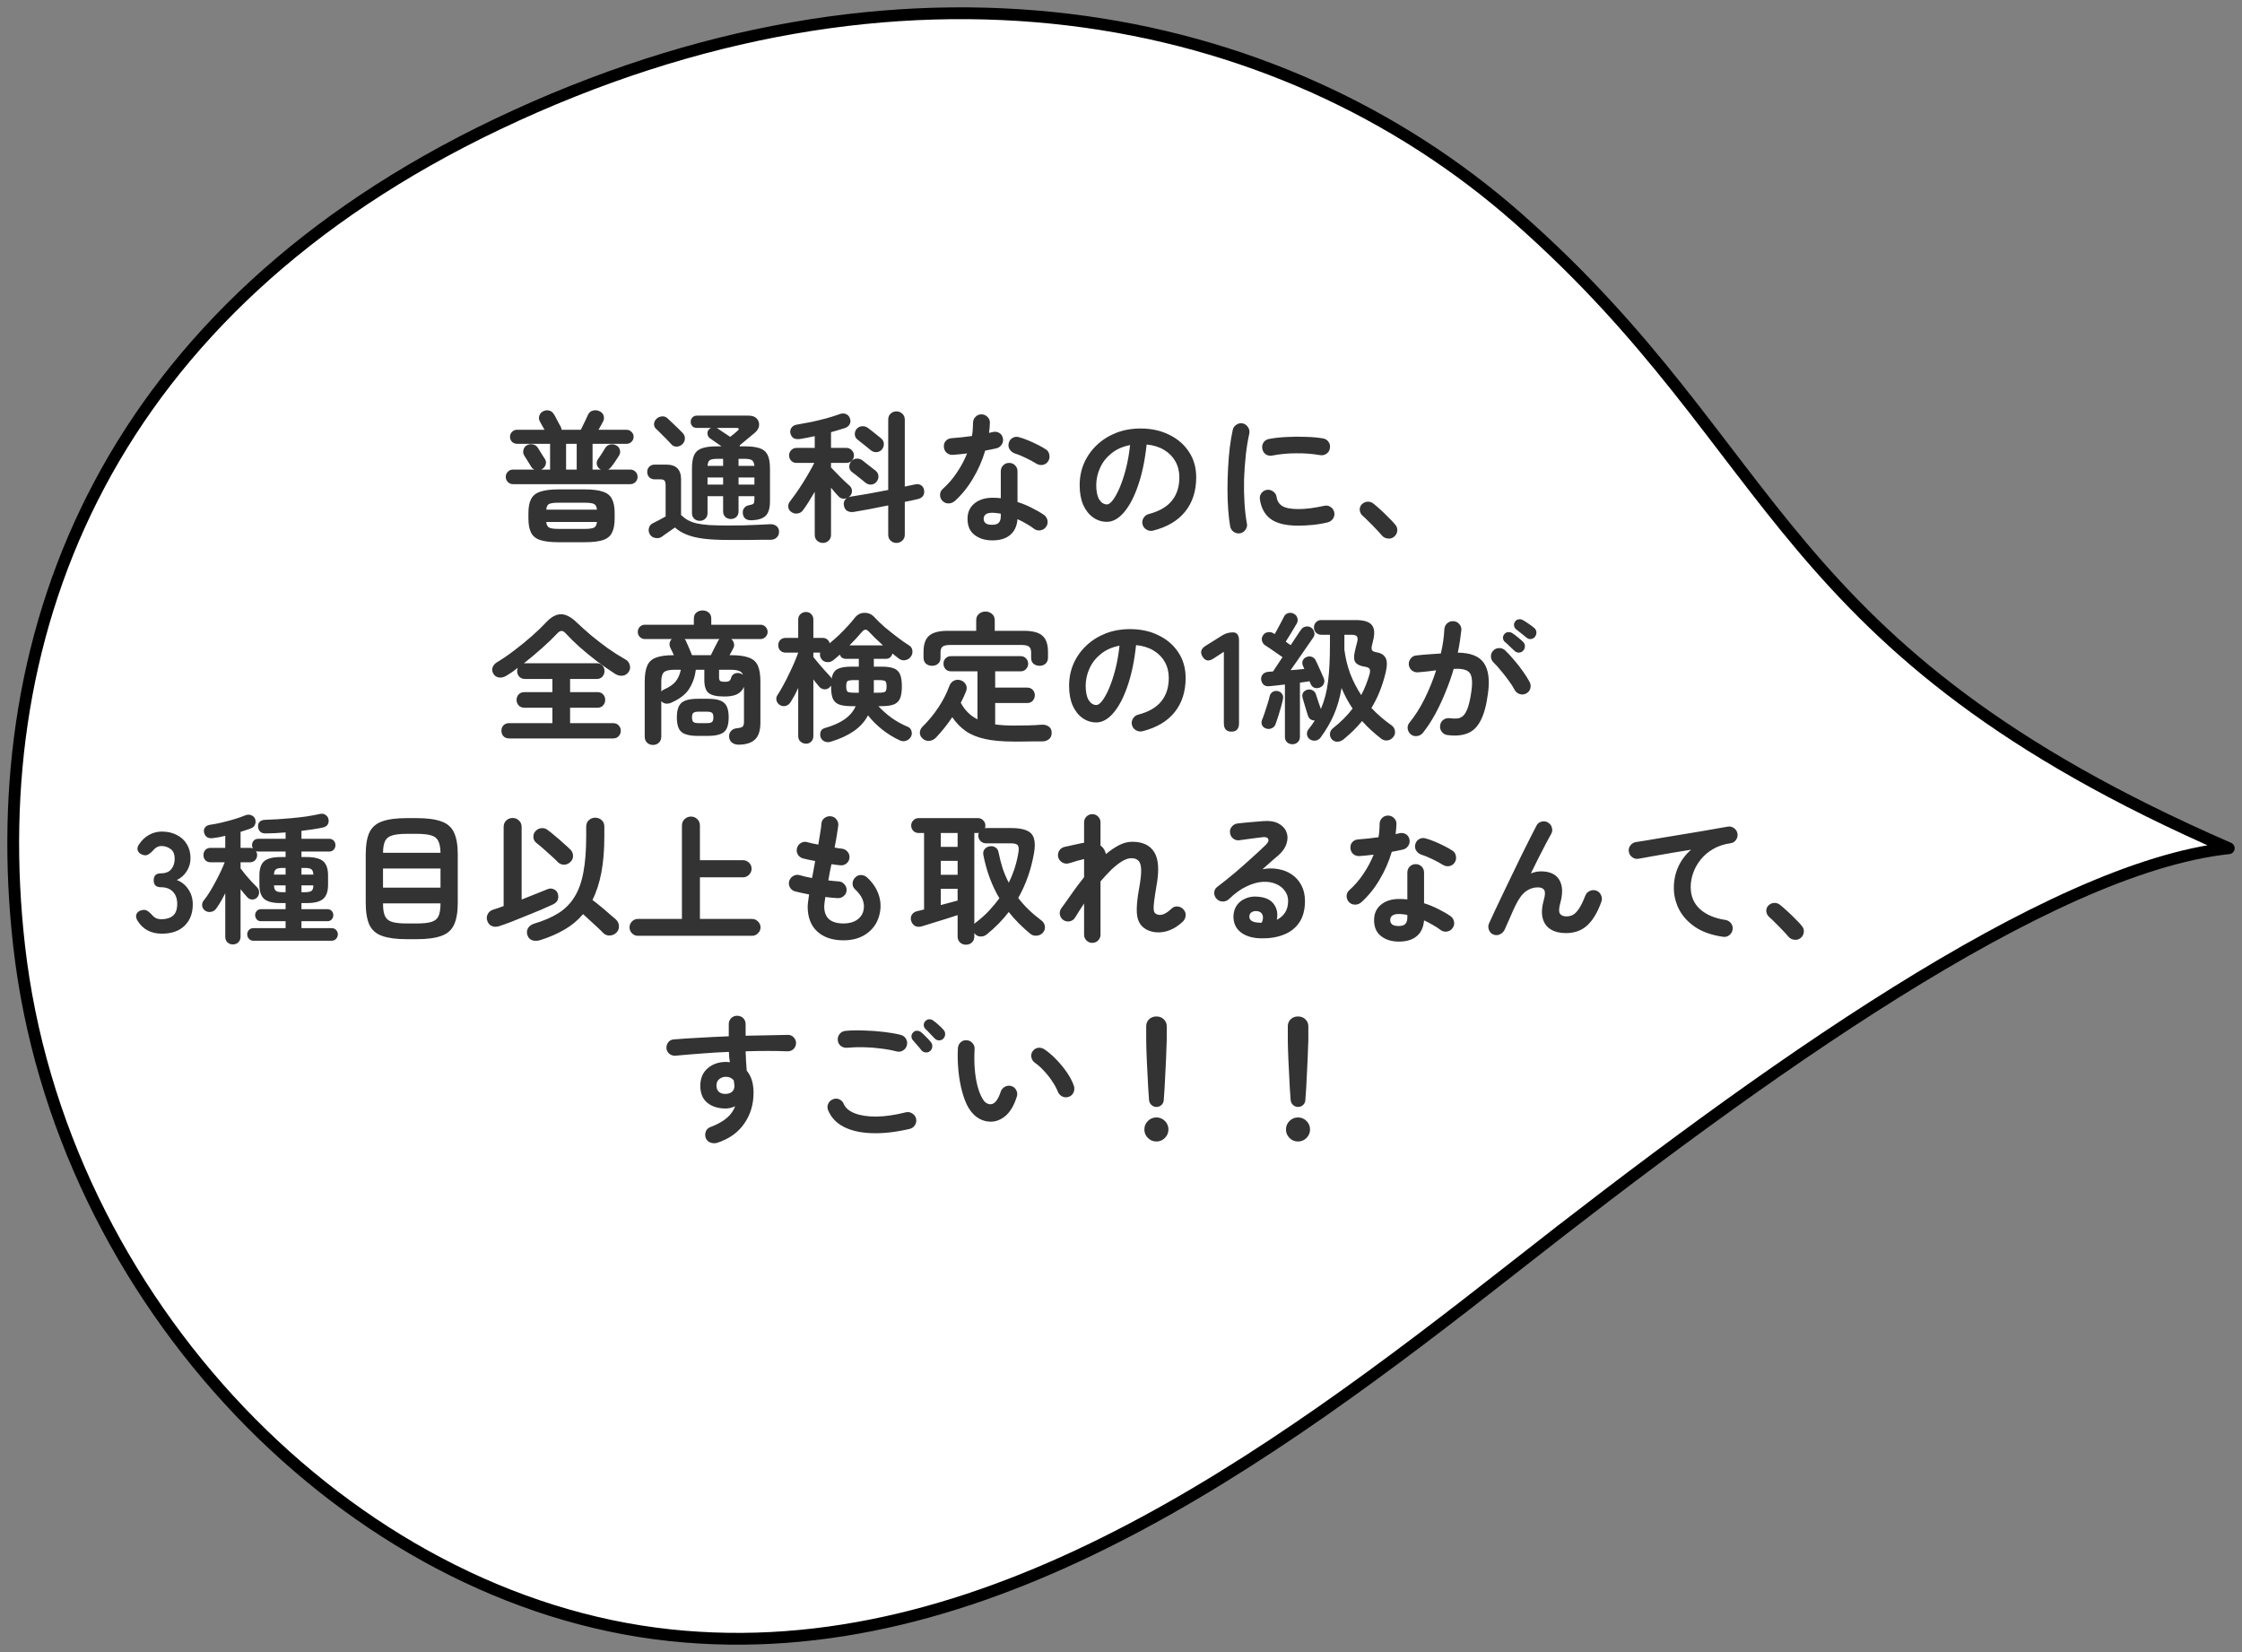
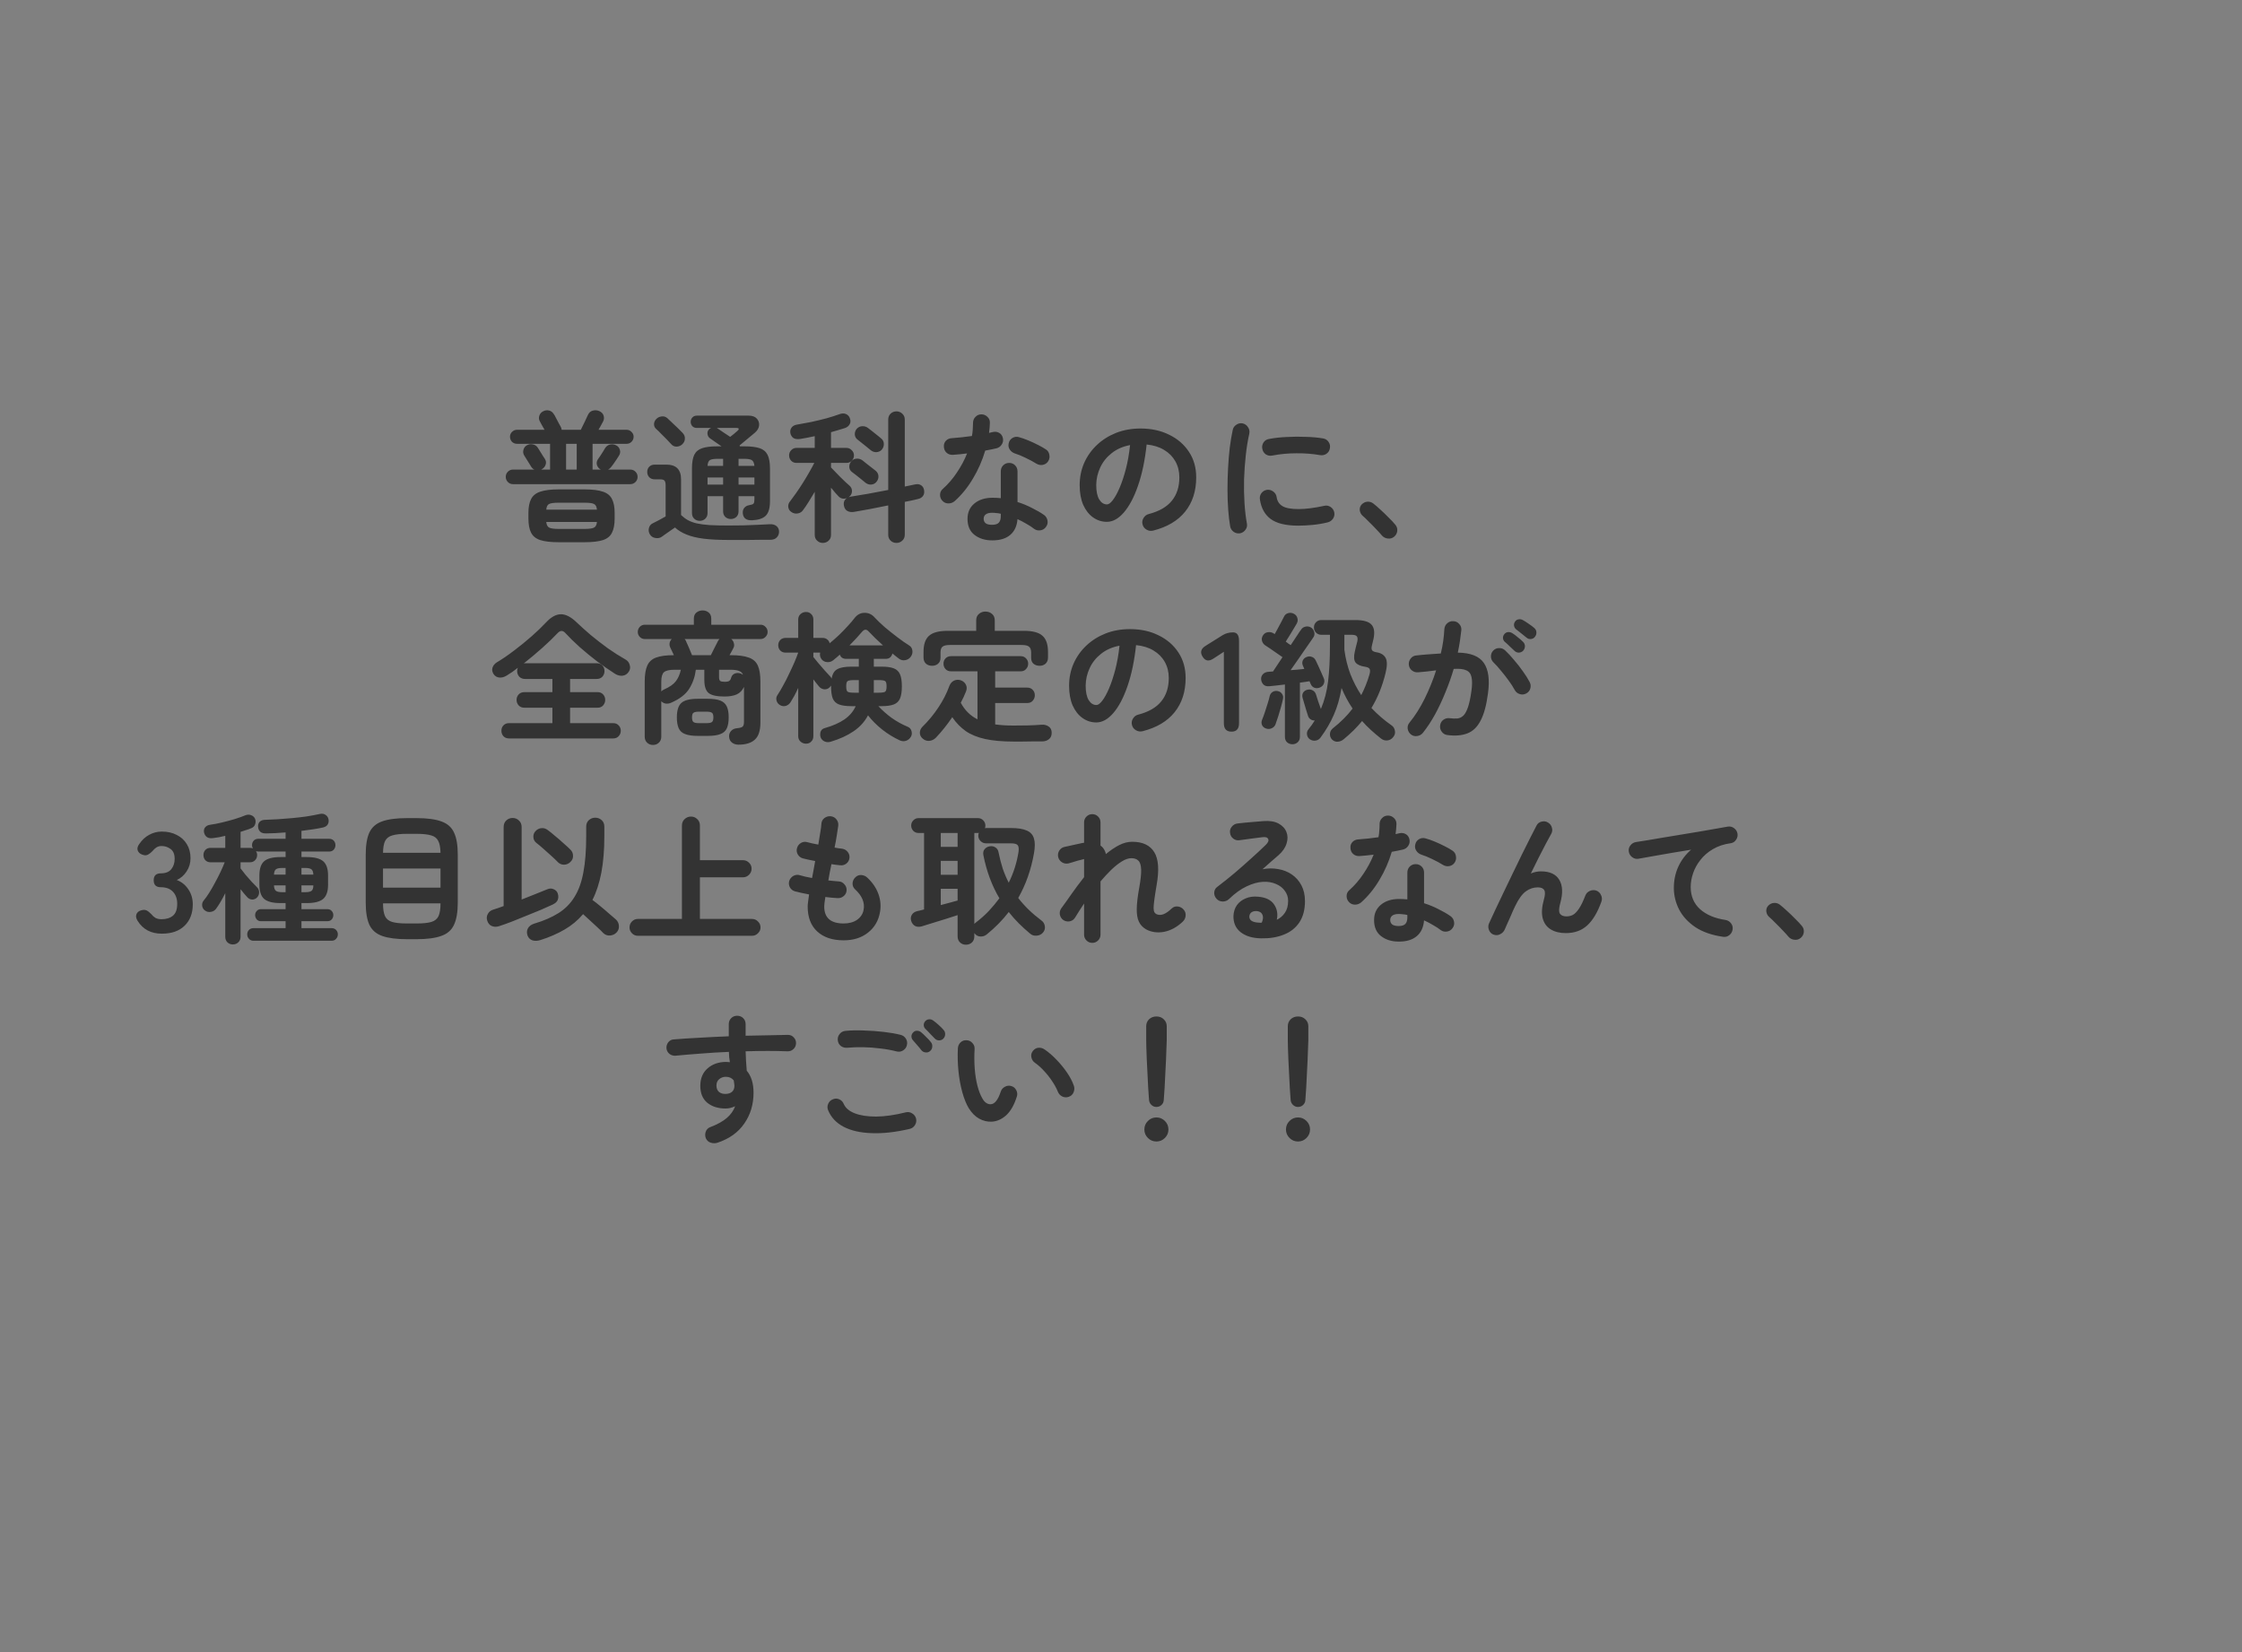
<svg xmlns="http://www.w3.org/2000/svg" width="190" height="140" viewBox="0 0 190 140" fill="none">
  <rect x="0" y="0" width="190" height="140" fill="#808080" stroke="none" />
  <g clip-path="url(#clip0_582_68)">
    <path d="M188.878 71.881C150.142 55.019 151.241 38.404 128.641 18.497C108.219 0.493 76.283 -5.733 42.147 10.525C9.314 26.177 -1.437 53.116 1.616 80.122C5.027 110.352 29.692 135.678 56.757 138.567C83.33 141.411 107.321 123.877 128.305 107.396C149.311 90.893 173.482 73.561 188.855 71.881H188.878Z" fill="white" stroke="black" stroke-linecap="round" stroke-linejoin="round" />
  </g>
  <path d="M43.473 41.028C43.305 41.028 43.161 40.968 43.041 40.848C42.921 40.728 42.861 40.58 42.861 40.404C42.861 40.236 42.921 40.092 43.041 39.972C43.161 39.852 43.305 39.792 43.473 39.792H45.285C45.173 39.744 45.081 39.66 45.009 39.54C44.977 39.476 44.921 39.384 44.841 39.264C44.761 39.136 44.681 39.008 44.601 38.88C44.529 38.752 44.469 38.656 44.421 38.592C44.333 38.44 44.313 38.28 44.361 38.112C44.409 37.936 44.509 37.808 44.661 37.728C44.821 37.64 44.985 37.616 45.153 37.656C45.329 37.688 45.469 37.78 45.573 37.932C45.613 37.988 45.673 38.084 45.753 38.22C45.841 38.356 45.925 38.492 46.005 38.628C46.093 38.756 46.153 38.848 46.185 38.904C46.281 39.064 46.297 39.228 46.233 39.396C46.177 39.556 46.069 39.68 45.909 39.768C45.909 39.768 45.893 39.776 45.861 39.792H46.617V37.608H43.809C43.649 37.608 43.509 37.552 43.389 37.44C43.277 37.32 43.221 37.176 43.221 37.008C43.221 36.848 43.277 36.712 43.389 36.6C43.509 36.48 43.649 36.42 43.809 36.42H46.149C46.069 36.276 45.989 36.136 45.909 36C45.837 35.856 45.785 35.76 45.753 35.712C45.665 35.56 45.649 35.4 45.705 35.232C45.761 35.056 45.873 34.928 46.041 34.848C46.201 34.768 46.361 34.748 46.521 34.788C46.689 34.82 46.825 34.92 46.929 35.088C46.985 35.16 47.049 35.272 47.121 35.424C47.201 35.568 47.277 35.712 47.349 35.856C47.429 35.992 47.489 36.1 47.529 36.18C47.561 36.252 47.585 36.332 47.601 36.42H49.221C49.325 36.212 49.437 35.984 49.557 35.736C49.677 35.488 49.765 35.3 49.821 35.172C49.909 34.972 50.045 34.848 50.229 34.8C50.421 34.744 50.605 34.756 50.781 34.836C50.973 34.916 51.097 35.044 51.153 35.22C51.209 35.396 51.193 35.564 51.105 35.724C51.057 35.828 50.997 35.94 50.925 36.06C50.861 36.172 50.793 36.292 50.721 36.42H53.097C53.265 36.42 53.405 36.48 53.517 36.6C53.637 36.712 53.697 36.848 53.697 37.008C53.697 37.176 53.637 37.32 53.517 37.44C53.405 37.552 53.265 37.608 53.097 37.608H50.217V39.792H50.913C50.753 39.704 50.645 39.576 50.589 39.408C50.541 39.232 50.569 39.068 50.673 38.916C50.721 38.852 50.785 38.76 50.865 38.64C50.945 38.52 51.025 38.396 51.105 38.268C51.185 38.14 51.245 38.04 51.285 37.968C51.389 37.808 51.529 37.708 51.705 37.668C51.889 37.628 52.061 37.652 52.221 37.74C52.381 37.82 52.485 37.948 52.533 38.124C52.581 38.292 52.557 38.452 52.461 38.604C52.421 38.676 52.357 38.776 52.269 38.904C52.189 39.024 52.105 39.148 52.017 39.276C51.929 39.396 51.857 39.492 51.801 39.564C51.721 39.668 51.633 39.744 51.537 39.792H53.409C53.585 39.792 53.733 39.852 53.853 39.972C53.973 40.092 54.033 40.236 54.033 40.404C54.033 40.58 53.973 40.728 53.853 40.848C53.733 40.968 53.585 41.028 53.409 41.028H43.473ZM47.337 45.948C46.681 45.948 46.165 45.888 45.789 45.768C45.421 45.648 45.161 45.44 45.009 45.144C44.857 44.848 44.781 44.444 44.781 43.932V43.476C44.781 42.972 44.857 42.576 45.009 42.288C45.161 41.992 45.421 41.784 45.789 41.664C46.165 41.536 46.681 41.472 47.337 41.472H49.545C50.209 41.472 50.725 41.536 51.093 41.664C51.461 41.784 51.717 41.992 51.861 42.288C52.013 42.576 52.089 42.972 52.089 43.476V43.932C52.089 44.444 52.013 44.848 51.861 45.144C51.717 45.44 51.461 45.648 51.093 45.768C50.725 45.888 50.209 45.948 49.545 45.948H47.337ZM46.293 43.188H50.589C50.565 42.932 50.481 42.772 50.337 42.708C50.201 42.636 49.937 42.6 49.545 42.6H47.337C46.945 42.6 46.677 42.636 46.533 42.708C46.397 42.772 46.317 42.932 46.293 43.188ZM47.337 44.82H49.545C49.929 44.82 50.193 44.784 50.337 44.712C50.481 44.64 50.565 44.48 50.589 44.232H46.293C46.317 44.48 46.401 44.64 46.545 44.712C46.689 44.784 46.953 44.82 47.337 44.82ZM47.973 39.792H48.873V37.608H47.973V39.792ZM59.301 44.136C59.117 44.136 58.961 44.076 58.833 43.956C58.705 43.836 58.641 43.676 58.641 43.476V39.708C58.641 39.204 58.705 38.816 58.833 38.544C58.969 38.272 59.193 38.084 59.505 37.98C59.817 37.876 60.233 37.824 60.753 37.824H61.149C60.973 37.696 60.793 37.572 60.609 37.452C60.433 37.324 60.285 37.22 60.165 37.14C60.053 37.06 59.985 36.948 59.961 36.804C59.937 36.66 59.965 36.536 60.045 36.432C60.093 36.36 60.165 36.304 60.261 36.264H59.061C58.901 36.264 58.773 36.216 58.677 36.12C58.581 36.016 58.533 35.892 58.533 35.748C58.533 35.604 58.581 35.48 58.677 35.376C58.773 35.272 58.901 35.22 59.061 35.22H63.429C63.749 35.22 63.985 35.304 64.137 35.472C64.289 35.64 64.353 35.836 64.329 36.06C64.305 36.284 64.185 36.488 63.969 36.672C63.769 36.832 63.557 37.008 63.333 37.2C63.109 37.384 62.893 37.564 62.685 37.74C62.685 37.748 62.685 37.76 62.685 37.776C62.693 37.792 62.697 37.808 62.697 37.824H63.117C63.645 37.824 64.065 37.876 64.377 37.98C64.689 38.084 64.913 38.272 65.049 38.544C65.185 38.816 65.253 39.204 65.253 39.708V42.468C65.253 43.052 65.133 43.464 64.893 43.704C64.653 43.936 64.269 44.064 63.741 44.088C63.253 44.112 62.989 43.916 62.949 43.5C62.933 43.316 62.973 43.164 63.069 43.044C63.173 42.916 63.305 42.84 63.465 42.816C63.689 42.776 63.821 42.728 63.861 42.672C63.909 42.616 63.933 42.5 63.933 42.324V42.048H62.589V43.332C62.589 43.532 62.525 43.692 62.397 43.812C62.269 43.924 62.113 43.98 61.929 43.98C61.753 43.98 61.601 43.924 61.473 43.812C61.345 43.692 61.281 43.532 61.281 43.332V42.048H59.961V43.476C59.961 43.676 59.897 43.836 59.769 43.956C59.641 44.076 59.485 44.136 59.301 44.136ZM61.713 45.756C60.897 45.756 60.201 45.72 59.625 45.648C59.057 45.576 58.577 45.46 58.185 45.3C57.801 45.148 57.473 44.948 57.201 44.7C57.089 44.78 56.957 44.872 56.805 44.976C56.653 45.08 56.509 45.18 56.373 45.276C56.245 45.372 56.145 45.444 56.073 45.492C55.921 45.596 55.741 45.628 55.533 45.588C55.333 45.556 55.181 45.456 55.077 45.288C54.973 45.112 54.945 44.932 54.993 44.748C55.041 44.556 55.153 44.42 55.329 44.34C55.449 44.276 55.613 44.192 55.821 44.088C56.037 43.976 56.233 43.868 56.409 43.764V41.124C56.409 40.932 56.377 40.8 56.313 40.728C56.257 40.656 56.133 40.62 55.941 40.62H55.485C55.293 40.62 55.137 40.56 55.017 40.44C54.905 40.312 54.849 40.164 54.849 39.996C54.849 39.82 54.905 39.672 55.017 39.552C55.137 39.432 55.293 39.372 55.485 39.372H56.469C57.301 39.372 57.717 39.788 57.717 40.62V43.644C57.901 43.82 58.093 43.964 58.293 44.076C58.501 44.188 58.749 44.28 59.037 44.352C59.333 44.416 59.693 44.464 60.117 44.496C60.549 44.52 61.081 44.532 61.713 44.532C62.145 44.532 62.577 44.528 63.009 44.52C63.449 44.504 63.861 44.488 64.245 44.472C64.629 44.456 64.953 44.44 65.217 44.424C65.465 44.408 65.661 44.46 65.805 44.58C65.949 44.7 66.021 44.856 66.021 45.048C66.021 45.248 65.957 45.412 65.829 45.54C65.709 45.676 65.517 45.744 65.253 45.744C65.005 45.744 64.717 45.744 64.389 45.744C64.069 45.752 63.741 45.756 63.405 45.756C63.077 45.756 62.761 45.756 62.457 45.756C62.161 45.756 61.913 45.756 61.713 45.756ZM57.813 37.656C57.685 37.776 57.525 37.84 57.333 37.848C57.149 37.848 56.993 37.772 56.865 37.62C56.769 37.508 56.641 37.372 56.481 37.212C56.329 37.052 56.173 36.896 56.013 36.744C55.861 36.584 55.729 36.456 55.617 36.36C55.489 36.248 55.425 36.108 55.425 35.94C55.433 35.772 55.497 35.628 55.617 35.508C55.729 35.388 55.873 35.316 56.049 35.292C56.233 35.26 56.397 35.304 56.541 35.424C56.653 35.52 56.789 35.648 56.949 35.808C57.117 35.96 57.281 36.116 57.441 36.276C57.601 36.428 57.729 36.556 57.825 36.66C57.977 36.812 58.049 36.98 58.041 37.164C58.041 37.348 57.965 37.512 57.813 37.656ZM62.589 41.064H63.933V40.464H62.589V41.064ZM59.961 41.064H61.281V40.464H59.961V41.064ZM61.881 37.02C61.993 36.932 62.109 36.84 62.229 36.744C62.349 36.648 62.437 36.572 62.493 36.516C62.581 36.444 62.617 36.384 62.601 36.336C62.593 36.288 62.533 36.264 62.421 36.264H60.741C60.749 36.272 60.757 36.276 60.765 36.276C60.773 36.276 60.781 36.28 60.789 36.288C60.949 36.392 61.125 36.512 61.317 36.648C61.517 36.776 61.705 36.9 61.881 37.02ZM62.589 39.48H63.933C63.909 39.224 63.833 39.06 63.705 38.988C63.585 38.916 63.369 38.88 63.057 38.88H62.589V39.48ZM59.961 39.48H61.281V38.88H60.825C60.505 38.88 60.285 38.916 60.165 38.988C60.045 39.06 59.977 39.224 59.961 39.48ZM69.729 46.008C69.545 46.008 69.385 45.944 69.249 45.816C69.113 45.696 69.045 45.532 69.045 45.324V41.676C68.869 41.972 68.697 42.256 68.529 42.528C68.361 42.8 68.201 43.036 68.049 43.236C67.945 43.388 67.793 43.48 67.593 43.512C67.401 43.544 67.221 43.5 67.053 43.38C66.909 43.284 66.825 43.144 66.801 42.96C66.785 42.776 66.837 42.616 66.957 42.48C67.101 42.296 67.265 42.072 67.449 41.808C67.641 41.536 67.833 41.248 68.025 40.944C68.217 40.64 68.397 40.34 68.565 40.044C68.741 39.74 68.889 39.468 69.009 39.228H67.497C67.321 39.228 67.173 39.168 67.053 39.048C66.933 38.92 66.873 38.768 66.873 38.592C66.873 38.416 66.933 38.268 67.053 38.148C67.173 38.02 67.321 37.956 67.497 37.956H69.045V36.96C68.829 37.008 68.617 37.052 68.409 37.092C68.201 37.132 68.001 37.168 67.809 37.2C67.561 37.232 67.369 37.204 67.233 37.116C67.105 37.02 67.021 36.884 66.981 36.708C66.949 36.532 66.981 36.376 67.077 36.24C67.181 36.096 67.345 36.008 67.569 35.976C67.913 35.92 68.305 35.848 68.745 35.76C69.185 35.664 69.617 35.56 70.041 35.448C70.465 35.328 70.829 35.212 71.133 35.1C71.349 35.02 71.537 35.016 71.697 35.088C71.865 35.16 71.977 35.288 72.033 35.472C72.097 35.656 72.085 35.82 71.997 35.964C71.917 36.108 71.785 36.212 71.601 36.276C71.441 36.332 71.257 36.388 71.049 36.444C70.849 36.5 70.641 36.56 70.425 36.624V37.956H71.733C71.909 37.956 72.057 38.02 72.177 38.148C72.305 38.268 72.369 38.416 72.369 38.592C72.369 38.768 72.305 38.92 72.177 39.048C72.057 39.168 71.909 39.228 71.733 39.228H70.425V39.612C70.513 39.7 70.625 39.816 70.761 39.96C70.905 40.104 71.053 40.256 71.205 40.416C71.365 40.568 71.513 40.712 71.649 40.848C71.793 40.976 71.905 41.076 71.985 41.148C72.121 41.268 72.193 41.412 72.201 41.58C72.209 41.748 72.157 41.896 72.045 42.024C71.989 42.08 71.945 42.12 71.913 42.144C71.985 42.112 72.049 42.092 72.105 42.084C72.505 42.02 72.989 41.94 73.557 41.844C74.133 41.74 74.705 41.632 75.273 41.52V35.556C75.273 35.348 75.341 35.18 75.477 35.052C75.613 34.924 75.777 34.86 75.969 34.86C76.161 34.86 76.325 34.924 76.461 35.052C76.605 35.18 76.677 35.348 76.677 35.556V41.232C76.837 41.2 76.989 41.168 77.133 41.136C77.285 41.104 77.421 41.076 77.541 41.052C77.733 41.004 77.901 41.024 78.045 41.112C78.189 41.2 78.277 41.336 78.309 41.52C78.349 41.728 78.317 41.9 78.213 42.036C78.117 42.164 77.977 42.248 77.793 42.288C77.641 42.32 77.469 42.36 77.277 42.408C77.085 42.448 76.885 42.488 76.677 42.528V45.312C76.677 45.52 76.605 45.688 76.461 45.816C76.325 45.944 76.161 46.008 75.969 46.008C75.777 46.008 75.613 45.944 75.477 45.816C75.341 45.688 75.273 45.52 75.273 45.312V42.828C74.745 42.932 74.225 43.036 73.713 43.14C73.201 43.236 72.749 43.316 72.357 43.38C72.149 43.412 71.965 43.384 71.805 43.296C71.653 43.208 71.557 43.056 71.517 42.84C71.469 42.56 71.557 42.348 71.781 42.204C71.669 42.252 71.545 42.268 71.409 42.252C71.281 42.228 71.173 42.172 71.085 42.084C70.917 41.916 70.697 41.664 70.425 41.328V45.324C70.425 45.532 70.357 45.696 70.221 45.816C70.085 45.944 69.921 46.008 69.729 46.008ZM73.773 38.136C73.693 38.064 73.581 37.972 73.437 37.86C73.301 37.748 73.161 37.636 73.017 37.524C72.881 37.412 72.765 37.32 72.669 37.248C72.533 37.144 72.457 37.004 72.441 36.828C72.433 36.644 72.485 36.484 72.597 36.348C72.725 36.204 72.877 36.128 73.053 36.12C73.237 36.104 73.405 36.152 73.557 36.264C73.661 36.336 73.785 36.432 73.929 36.552C74.073 36.664 74.213 36.776 74.349 36.888C74.493 37 74.601 37.088 74.673 37.152C74.825 37.28 74.901 37.436 74.901 37.62C74.909 37.804 74.845 37.972 74.709 38.124C74.589 38.244 74.441 38.308 74.265 38.316C74.089 38.324 73.925 38.264 73.773 38.136ZM73.317 40.884C73.237 40.812 73.125 40.72 72.981 40.608C72.845 40.496 72.705 40.384 72.561 40.272C72.425 40.16 72.309 40.072 72.213 40.008C72.069 39.904 71.989 39.764 71.973 39.588C71.965 39.404 72.017 39.244 72.129 39.108C72.257 38.956 72.409 38.876 72.585 38.868C72.769 38.852 72.937 38.9 73.089 39.012C73.185 39.084 73.305 39.18 73.449 39.3C73.601 39.412 73.745 39.524 73.881 39.636C74.025 39.74 74.133 39.824 74.205 39.888C74.357 40.016 74.437 40.172 74.445 40.356C74.453 40.54 74.389 40.708 74.253 40.86C74.133 40.988 73.985 41.056 73.809 41.064C73.633 41.072 73.469 41.012 73.317 40.884ZM84.093 45.792C83.485 45.792 82.981 45.636 82.581 45.324C82.189 45.02 81.993 44.568 81.993 43.968C81.993 43.424 82.185 42.992 82.569 42.672C82.961 42.344 83.477 42.18 84.117 42.18C84.357 42.18 84.589 42.192 84.813 42.216V39.948C84.813 39.74 84.881 39.568 85.017 39.432C85.153 39.296 85.321 39.228 85.521 39.228C85.721 39.228 85.889 39.296 86.025 39.432C86.161 39.568 86.229 39.74 86.229 39.948V42.54C86.661 42.676 87.069 42.844 87.453 43.044C87.845 43.236 88.189 43.436 88.485 43.644C88.645 43.764 88.741 43.924 88.773 44.124C88.805 44.316 88.761 44.492 88.641 44.652C88.529 44.812 88.373 44.908 88.173 44.94C87.981 44.972 87.805 44.932 87.645 44.82C87.453 44.668 87.233 44.524 86.985 44.388C86.745 44.244 86.493 44.112 86.229 43.992C86.181 44.576 85.977 45.02 85.617 45.324C85.257 45.636 84.749 45.792 84.093 45.792ZM80.901 42.468C80.749 42.596 80.573 42.66 80.373 42.66C80.181 42.66 80.017 42.592 79.881 42.456C79.737 42.312 79.665 42.14 79.665 41.94C79.665 41.732 79.741 41.564 79.893 41.436C80.349 41.028 80.749 40.564 81.093 40.044C81.445 39.524 81.733 38.984 81.957 38.424C81.741 38.456 81.529 38.48 81.321 38.496C81.121 38.512 80.929 38.528 80.745 38.544C80.537 38.552 80.361 38.492 80.217 38.364C80.073 38.236 79.997 38.06 79.989 37.836C79.981 37.636 80.041 37.472 80.169 37.344C80.297 37.208 80.473 37.136 80.697 37.128C80.953 37.112 81.221 37.088 81.501 37.056C81.789 37.024 82.077 36.988 82.365 36.948C82.405 36.764 82.429 36.576 82.437 36.384C82.453 36.192 82.461 36.008 82.461 35.832C82.461 35.632 82.529 35.464 82.665 35.328C82.801 35.184 82.969 35.112 83.169 35.112C83.369 35.112 83.541 35.184 83.685 35.328C83.829 35.464 83.897 35.632 83.889 35.832C83.881 36.104 83.857 36.388 83.817 36.684C83.873 36.668 83.925 36.656 83.973 36.648C84.029 36.632 84.081 36.62 84.129 36.612C84.329 36.564 84.513 36.588 84.681 36.684C84.849 36.78 84.953 36.932 84.993 37.14C85.033 37.34 84.997 37.52 84.885 37.68C84.781 37.84 84.633 37.944 84.441 37.992C84.313 38.024 84.165 38.056 83.997 38.088C83.837 38.12 83.669 38.152 83.493 38.184C83.245 39.024 82.897 39.816 82.449 40.56C82.009 41.304 81.493 41.94 80.901 42.468ZM87.825 39.288C87.569 39.128 87.265 38.964 86.913 38.796C86.569 38.628 86.265 38.504 86.001 38.424C85.817 38.36 85.673 38.248 85.569 38.088C85.465 37.928 85.437 37.752 85.485 37.56C85.525 37.368 85.629 37.22 85.797 37.116C85.973 37.012 86.157 36.988 86.349 37.044C86.589 37.108 86.853 37.2 87.141 37.32C87.429 37.44 87.705 37.568 87.969 37.704C88.241 37.84 88.465 37.968 88.641 38.088C88.801 38.192 88.897 38.344 88.929 38.544C88.969 38.744 88.933 38.928 88.821 39.096C88.717 39.256 88.565 39.356 88.365 39.396C88.173 39.428 87.993 39.392 87.825 39.288ZM84.081 44.472C84.345 44.472 84.533 44.412 84.645 44.292C84.757 44.172 84.813 43.988 84.813 43.74V43.536C84.685 43.504 84.557 43.484 84.429 43.476C84.309 43.46 84.193 43.452 84.081 43.452C83.833 43.452 83.649 43.5 83.529 43.596C83.417 43.684 83.361 43.808 83.361 43.968C83.361 44.12 83.417 44.244 83.529 44.34C83.641 44.428 83.825 44.472 84.081 44.472ZM97.725 44.964C97.525 45.012 97.337 44.984 97.161 44.88C96.985 44.776 96.873 44.628 96.825 44.436C96.777 44.244 96.805 44.064 96.909 43.896C97.013 43.72 97.161 43.608 97.353 43.56C98.241 43.328 98.893 42.952 99.309 42.432C99.733 41.912 99.945 41.252 99.945 40.452C99.945 39.948 99.833 39.496 99.609 39.096C99.385 38.696 99.065 38.372 98.649 38.124C98.241 37.876 97.749 37.724 97.173 37.668C97.029 39.012 96.785 40.176 96.441 41.16C96.105 42.136 95.705 42.892 95.241 43.428C94.785 43.956 94.305 44.22 93.801 44.22C93.377 44.22 92.989 44.096 92.637 43.848C92.285 43.6 92.005 43.244 91.797 42.78C91.597 42.316 91.497 41.76 91.497 41.112C91.497 40.448 91.621 39.828 91.869 39.252C92.125 38.668 92.485 38.156 92.949 37.716C93.413 37.276 93.957 36.932 94.581 36.684C95.213 36.436 95.905 36.312 96.657 36.312C97.569 36.312 98.377 36.488 99.081 36.84C99.793 37.184 100.353 37.668 100.761 38.292C101.169 38.908 101.373 39.628 101.373 40.452C101.373 41.612 101.061 42.58 100.437 43.356C99.821 44.124 98.917 44.66 97.725 44.964ZM93.813 42.744C93.957 42.744 94.121 42.624 94.305 42.384C94.497 42.136 94.689 41.788 94.881 41.34C95.073 40.892 95.249 40.364 95.409 39.756C95.569 39.14 95.689 38.46 95.769 37.716C95.145 37.836 94.621 38.068 94.197 38.412C93.773 38.748 93.453 39.152 93.237 39.624C93.021 40.088 92.909 40.576 92.901 41.088C92.901 41.632 92.985 42.044 93.153 42.324C93.329 42.604 93.549 42.744 93.813 42.744ZM105.093 45.192C104.893 45.224 104.713 45.184 104.553 45.072C104.393 44.96 104.293 44.808 104.253 44.616C104.181 44.208 104.125 43.736 104.085 43.2C104.045 42.656 104.025 42.084 104.025 41.484C104.025 40.884 104.041 40.28 104.073 39.672C104.105 39.064 104.153 38.484 104.217 37.932C104.289 37.372 104.373 36.872 104.469 36.432C104.509 36.24 104.613 36.092 104.781 35.988C104.949 35.876 105.129 35.84 105.321 35.88C105.513 35.928 105.661 36.036 105.765 36.204C105.877 36.364 105.913 36.544 105.873 36.744C105.745 37.312 105.645 37.928 105.573 38.592C105.501 39.256 105.453 39.932 105.429 40.62C105.413 41.3 105.425 41.964 105.465 42.612C105.505 43.252 105.573 43.836 105.669 44.364C105.709 44.556 105.669 44.732 105.549 44.892C105.437 45.052 105.285 45.152 105.093 45.192ZM110.013 44.544C108.973 44.544 108.197 44.356 107.685 43.98C107.181 43.604 106.877 43.052 106.773 42.324C106.741 42.132 106.781 41.956 106.893 41.796C107.013 41.636 107.173 41.54 107.373 41.508C107.565 41.484 107.741 41.532 107.901 41.652C108.061 41.764 108.157 41.92 108.189 42.12C108.237 42.464 108.401 42.72 108.681 42.888C108.961 43.056 109.417 43.14 110.049 43.14C110.649 43.14 111.373 43.048 112.221 42.864C112.413 42.816 112.593 42.848 112.761 42.96C112.929 43.072 113.033 43.224 113.073 43.416C113.113 43.608 113.077 43.788 112.965 43.956C112.853 44.116 112.701 44.22 112.509 44.268C112.077 44.372 111.645 44.444 111.213 44.484C110.789 44.524 110.389 44.544 110.013 44.544ZM107.817 38.604C107.625 38.644 107.445 38.612 107.277 38.508C107.117 38.396 107.017 38.24 106.977 38.04C106.937 37.848 106.969 37.668 107.073 37.5C107.185 37.332 107.341 37.232 107.541 37.2C107.989 37.112 108.489 37.056 109.041 37.032C109.593 37 110.141 36.996 110.685 37.02C111.229 37.036 111.709 37.08 112.125 37.152C112.325 37.184 112.481 37.284 112.593 37.452C112.705 37.612 112.741 37.792 112.701 37.992C112.669 38.192 112.569 38.348 112.401 38.46C112.241 38.564 112.065 38.6 111.873 38.568C111.225 38.456 110.553 38.404 109.857 38.412C109.161 38.412 108.481 38.476 107.817 38.604ZM118.149 45.48C117.997 45.608 117.821 45.66 117.621 45.636C117.421 45.62 117.253 45.536 117.117 45.384C116.997 45.24 116.837 45.064 116.637 44.856C116.437 44.64 116.229 44.428 116.013 44.22C115.805 44.004 115.621 43.828 115.461 43.692C115.333 43.572 115.257 43.42 115.233 43.236C115.217 43.044 115.273 42.88 115.401 42.744C115.537 42.608 115.693 42.532 115.869 42.516C116.053 42.5 116.221 42.548 116.373 42.66C116.549 42.796 116.753 42.972 116.985 43.188C117.225 43.404 117.457 43.628 117.681 43.86C117.913 44.084 118.097 44.28 118.233 44.448C118.369 44.6 118.429 44.776 118.413 44.976C118.397 45.176 118.309 45.344 118.149 45.48ZM43.141 62.576C42.941 62.576 42.781 62.512 42.661 62.384C42.549 62.256 42.493 62.104 42.493 61.928C42.493 61.744 42.549 61.592 42.661 61.472C42.781 61.344 42.941 61.28 43.141 61.28H46.813V59.972H44.437C44.237 59.972 44.077 59.908 43.957 59.78C43.837 59.644 43.777 59.488 43.777 59.312C43.777 59.128 43.837 58.972 43.957 58.844C44.077 58.716 44.237 58.652 44.437 58.652H46.813V57.536H44.497C44.297 57.536 44.133 57.472 44.005 57.344C43.885 57.208 43.825 57.048 43.825 56.864C43.825 56.776 43.845 56.684 43.885 56.588C43.725 56.716 43.565 56.836 43.405 56.948C43.245 57.052 43.089 57.152 42.937 57.248C42.737 57.376 42.533 57.432 42.325 57.416C42.117 57.4 41.953 57.304 41.833 57.128C41.713 56.944 41.681 56.76 41.737 56.576C41.801 56.392 41.921 56.244 42.097 56.132C42.569 55.852 43.061 55.516 43.573 55.124C44.093 54.732 44.589 54.328 45.061 53.912C45.541 53.488 45.949 53.096 46.285 52.736C46.701 52.288 47.113 52.06 47.521 52.052C47.937 52.044 48.389 52.276 48.877 52.748C49.221 53.076 49.617 53.432 50.065 53.816C50.521 54.192 51.001 54.564 51.505 54.932C52.017 55.292 52.521 55.612 53.017 55.892C53.193 55.988 53.309 56.14 53.365 56.348C53.429 56.548 53.405 56.736 53.293 56.912C53.165 57.112 52.989 57.228 52.765 57.26C52.549 57.284 52.337 57.232 52.129 57.104C51.633 56.784 51.125 56.432 50.605 56.048C50.093 55.656 49.601 55.252 49.129 54.836C48.665 54.42 48.257 54.02 47.905 53.636C47.689 53.404 47.469 53.412 47.245 53.66C46.893 54.036 46.461 54.452 45.949 54.908C45.437 55.364 44.917 55.8 44.389 56.216C44.413 56.208 44.449 56.204 44.497 56.204H50.569C50.769 56.204 50.929 56.268 51.049 56.396C51.169 56.524 51.229 56.68 51.229 56.864C51.229 57.048 51.169 57.208 51.049 57.344C50.929 57.472 50.769 57.536 50.569 57.536H48.313V58.652H50.641C50.841 58.652 50.997 58.716 51.109 58.844C51.229 58.972 51.289 59.128 51.289 59.312C51.289 59.488 51.229 59.644 51.109 59.78C50.997 59.908 50.841 59.972 50.641 59.972H48.313V61.28H51.961C52.161 61.28 52.317 61.344 52.429 61.472C52.549 61.592 52.609 61.744 52.609 61.928C52.609 62.104 52.549 62.256 52.429 62.384C52.317 62.512 52.161 62.576 51.961 62.576H43.141ZM55.333 63.128C55.141 63.128 54.977 63.064 54.841 62.936C54.705 62.808 54.637 62.636 54.637 62.42V57.764C54.637 57.18 54.709 56.728 54.853 56.408C54.997 56.08 55.245 55.852 55.597 55.724C55.957 55.588 56.461 55.52 57.109 55.52C57.045 55.384 56.985 55.256 56.929 55.136C56.873 55.016 56.829 54.924 56.797 54.86C56.741 54.732 56.725 54.604 56.749 54.476C56.781 54.348 56.841 54.24 56.929 54.152H54.637C54.477 54.152 54.337 54.092 54.217 53.972C54.105 53.852 54.049 53.712 54.049 53.552C54.049 53.384 54.105 53.24 54.217 53.12C54.337 53 54.477 52.94 54.637 52.94H58.801V52.424C58.801 52.2 58.873 52.028 59.017 51.908C59.169 51.788 59.345 51.728 59.545 51.728C59.745 51.728 59.917 51.788 60.061 51.908C60.205 52.028 60.277 52.2 60.277 52.424V52.94H64.453C64.621 52.94 64.761 53 64.873 53.12C64.993 53.24 65.053 53.384 65.053 53.552C65.053 53.712 64.993 53.852 64.873 53.972C64.761 54.092 64.621 54.152 64.453 54.152H61.969C62.089 54.248 62.165 54.372 62.197 54.524C62.237 54.668 62.217 54.808 62.137 54.944C62.105 55.008 62.061 55.092 62.005 55.196C61.949 55.3 61.889 55.408 61.825 55.52H61.933C62.589 55.52 63.097 55.588 63.457 55.724C63.825 55.852 64.081 56.08 64.225 56.408C64.369 56.728 64.441 57.18 64.441 57.764V61.232C64.441 61.912 64.285 62.392 63.973 62.672C63.669 62.96 63.205 63.104 62.581 63.104C62.365 63.104 62.181 63.044 62.029 62.924C61.885 62.812 61.805 62.652 61.789 62.444C61.773 62.26 61.825 62.096 61.945 61.952C62.073 61.808 62.241 61.728 62.449 61.712C62.705 61.688 62.869 61.64 62.941 61.568C63.013 61.496 63.049 61.36 63.049 61.16V58.208C62.913 58.504 62.709 58.716 62.437 58.844C62.165 58.964 61.817 59.024 61.393 59.024C60.745 59.024 60.297 58.924 60.049 58.724C59.809 58.524 59.689 58.156 59.689 57.62V56.756H58.969C58.897 57.34 58.713 57.872 58.417 58.352C58.121 58.832 57.605 59.232 56.869 59.552C56.725 59.616 56.577 59.64 56.425 59.624C56.273 59.6 56.145 59.532 56.041 59.42V62.42C56.041 62.636 55.973 62.808 55.837 62.936C55.701 63.064 55.533 63.128 55.333 63.128ZM59.137 62.36C58.681 62.36 58.321 62.308 58.057 62.204C57.801 62.108 57.621 61.944 57.517 61.712C57.413 61.48 57.361 61.172 57.361 60.788C57.361 60.212 57.485 59.808 57.733 59.576C57.989 59.336 58.457 59.216 59.137 59.216H59.977C60.441 59.216 60.801 59.268 61.057 59.372C61.313 59.476 61.493 59.644 61.597 59.876C61.701 60.1 61.753 60.404 61.753 60.788C61.753 61.172 61.701 61.48 61.597 61.712C61.493 61.944 61.313 62.108 61.057 62.204C60.801 62.308 60.441 62.36 59.977 62.36H59.137ZM58.645 55.52H60.241C60.329 55.344 60.429 55.144 60.541 54.92C60.653 54.688 60.749 54.5 60.829 54.356C60.861 54.284 60.909 54.216 60.973 54.152H58.021C58.045 54.184 58.069 54.216 58.093 54.248C58.117 54.272 58.133 54.304 58.141 54.344C58.205 54.48 58.289 54.668 58.393 54.908C58.497 55.148 58.581 55.352 58.645 55.52ZM56.041 58.592C56.105 58.52 56.185 58.464 56.281 58.424C56.737 58.224 57.065 57.996 57.265 57.74C57.473 57.476 57.617 57.148 57.697 56.756H57.145C56.721 56.756 56.429 56.824 56.269 56.96C56.117 57.096 56.041 57.364 56.041 57.764V58.592ZM59.209 61.28H59.893C60.109 61.28 60.257 61.248 60.337 61.184C60.417 61.12 60.457 60.988 60.457 60.788C60.457 60.588 60.417 60.46 60.337 60.404C60.257 60.34 60.109 60.308 59.893 60.308H59.209C59.001 60.308 58.853 60.34 58.765 60.404C58.685 60.46 58.645 60.588 58.645 60.788C58.645 60.988 58.685 61.12 58.765 61.184C58.853 61.248 59.001 61.28 59.209 61.28ZM61.429 57.776C61.613 57.776 61.741 57.748 61.813 57.692C61.885 57.636 61.937 57.54 61.969 57.404C62.025 57.236 62.133 57.124 62.293 57.068C62.453 57.012 62.617 57.016 62.785 57.08C62.817 57.088 62.845 57.104 62.869 57.128C62.901 57.144 62.933 57.16 62.965 57.176C62.901 57.016 62.785 56.908 62.617 56.852C62.457 56.788 62.229 56.756 61.933 56.756H60.937V57.404C60.937 57.548 60.969 57.648 61.033 57.704C61.097 57.752 61.229 57.776 61.429 57.776ZM68.305 63.02C68.129 63.02 67.973 62.96 67.837 62.84C67.709 62.728 67.645 62.572 67.645 62.372V58.292C67.533 58.54 67.421 58.768 67.309 58.976C67.197 59.176 67.093 59.352 66.997 59.504C66.901 59.656 66.769 59.76 66.601 59.816C66.433 59.864 66.269 59.844 66.109 59.756C65.957 59.668 65.857 59.54 65.809 59.372C65.761 59.196 65.789 59.036 65.893 58.892C66.037 58.676 66.193 58.412 66.361 58.1C66.537 57.788 66.705 57.46 66.865 57.116C67.033 56.772 67.185 56.444 67.321 56.132C67.457 55.812 67.565 55.536 67.645 55.304H66.577C66.393 55.304 66.241 55.244 66.121 55.124C66.009 55.004 65.953 54.856 65.953 54.68C65.953 54.504 66.009 54.356 66.121 54.236C66.241 54.116 66.393 54.056 66.577 54.056H67.645V52.496C67.645 52.312 67.709 52.16 67.837 52.04C67.973 51.92 68.129 51.86 68.305 51.86C68.489 51.86 68.637 51.92 68.749 52.04C68.869 52.16 68.929 52.312 68.929 52.496V54.056H69.709C69.869 54.056 70.001 54.1 70.105 54.188C70.209 54.268 70.277 54.376 70.309 54.512C70.581 54.288 70.849 54.052 71.113 53.804C71.377 53.548 71.621 53.296 71.845 53.048C72.077 52.8 72.265 52.58 72.409 52.388C72.641 52.084 72.925 51.932 73.261 51.932C73.605 51.924 73.901 52.064 74.149 52.352C74.365 52.584 74.641 52.848 74.977 53.144C75.321 53.432 75.677 53.716 76.045 53.996C76.413 54.276 76.745 54.508 77.041 54.692C77.201 54.788 77.293 54.928 77.317 55.112C77.349 55.288 77.313 55.456 77.209 55.616C77.097 55.792 76.937 55.9 76.729 55.94C76.529 55.98 76.349 55.94 76.189 55.82C76.109 55.756 76.021 55.688 75.925 55.616C75.829 55.536 75.729 55.456 75.625 55.376C75.601 55.504 75.541 55.612 75.445 55.7C75.349 55.788 75.221 55.832 75.061 55.832H74.053V56.492H74.713C75.153 56.492 75.497 56.54 75.745 56.636C75.993 56.732 76.169 56.9 76.273 57.14C76.377 57.38 76.429 57.72 76.429 58.16C76.429 58.6 76.377 58.944 76.273 59.192C76.169 59.432 75.993 59.6 75.745 59.696C75.497 59.792 75.153 59.84 74.713 59.84H74.437C74.781 60.208 75.157 60.54 75.565 60.836C75.981 61.132 76.437 61.384 76.933 61.592C77.093 61.656 77.197 61.776 77.245 61.952C77.293 62.12 77.281 62.272 77.209 62.408C77.113 62.584 76.977 62.704 76.801 62.768C76.633 62.832 76.453 62.824 76.261 62.744C75.741 62.504 75.245 62.2 74.773 61.832C74.301 61.456 73.897 61.052 73.561 60.62C73.273 61.164 72.861 61.616 72.325 61.976C71.797 62.336 71.157 62.628 70.405 62.852C70.229 62.908 70.061 62.904 69.901 62.84C69.741 62.776 69.625 62.664 69.553 62.504C69.497 62.344 69.493 62.18 69.541 62.012C69.597 61.852 69.713 61.748 69.889 61.7C70.569 61.508 71.125 61.264 71.557 60.968C71.997 60.664 72.317 60.288 72.517 59.84H72.145C71.705 59.84 71.357 59.792 71.101 59.696C70.853 59.6 70.677 59.432 70.573 59.192C70.477 58.944 70.429 58.6 70.429 58.16V58.1C70.413 58.124 70.393 58.148 70.369 58.172C70.353 58.196 70.333 58.22 70.309 58.244C70.181 58.372 70.025 58.428 69.841 58.412C69.657 58.388 69.509 58.304 69.397 58.16C69.341 58.088 69.269 58 69.181 57.896C69.101 57.792 69.017 57.684 68.929 57.572V62.372C68.929 62.572 68.869 62.728 68.749 62.84C68.637 62.96 68.489 63.02 68.305 63.02ZM70.477 57.512C70.541 57.112 70.701 56.844 70.957 56.708C71.213 56.564 71.609 56.492 72.145 56.492H72.781V55.832H71.713C71.433 55.832 71.253 55.712 71.173 55.472C71.077 55.56 70.981 55.644 70.885 55.724C70.789 55.804 70.697 55.88 70.609 55.952C70.457 56.072 70.285 56.124 70.093 56.108C69.901 56.092 69.749 56.016 69.637 55.88C69.501 55.704 69.457 55.512 69.505 55.304H68.929V55.676C69.041 55.812 69.185 55.988 69.361 56.204C69.545 56.412 69.725 56.62 69.901 56.828C70.085 57.028 70.229 57.184 70.333 57.296C70.397 57.352 70.445 57.424 70.477 57.512ZM71.989 54.692H74.833C74.361 54.268 73.965 53.884 73.645 53.54C73.533 53.412 73.429 53.352 73.333 53.36C73.237 53.368 73.133 53.44 73.021 53.576C72.893 53.728 72.741 53.9 72.565 54.092C72.389 54.284 72.197 54.484 71.989 54.692ZM74.041 58.7H74.461C74.749 58.7 74.933 58.672 75.013 58.616C75.093 58.56 75.133 58.408 75.133 58.16C75.133 57.912 75.093 57.764 75.013 57.716C74.933 57.66 74.749 57.632 74.461 57.632H74.053V58.46C74.053 58.5 74.053 58.54 74.053 58.58C74.053 58.62 74.049 58.66 74.041 58.7ZM72.385 58.7H72.781V57.632H72.385C72.097 57.632 71.913 57.66 71.833 57.716C71.753 57.764 71.713 57.912 71.713 58.16C71.713 58.408 71.753 58.56 71.833 58.616C71.913 58.672 72.097 58.7 72.385 58.7ZM85.885 62.84C84.941 62.84 84.141 62.768 83.485 62.624C82.829 62.48 82.281 62.256 81.841 61.952C81.401 61.64 81.021 61.248 80.701 60.776C80.261 61.424 79.797 62.004 79.309 62.516C79.157 62.668 78.977 62.756 78.769 62.78C78.561 62.804 78.369 62.74 78.193 62.588C78.033 62.452 77.953 62.284 77.953 62.084C77.961 61.892 78.033 61.728 78.169 61.592C78.689 61.08 79.141 60.532 79.525 59.948C79.917 59.364 80.229 58.752 80.461 58.112C80.549 57.896 80.685 57.748 80.869 57.668C81.053 57.588 81.245 57.584 81.445 57.656C81.645 57.736 81.785 57.864 81.865 58.04C81.945 58.208 81.945 58.392 81.865 58.592C81.801 58.744 81.733 58.904 81.661 59.072C81.589 59.232 81.509 59.392 81.421 59.552C81.757 60.184 82.229 60.652 82.837 60.956V56.888H80.593C80.401 56.888 80.245 56.824 80.125 56.696C80.013 56.568 79.957 56.416 79.957 56.24C79.957 56.064 80.013 55.916 80.125 55.796C80.245 55.668 80.401 55.604 80.593 55.604H86.497C86.689 55.604 86.841 55.668 86.953 55.796C87.073 55.916 87.133 56.064 87.133 56.24C87.133 56.416 87.073 56.568 86.953 56.696C86.841 56.824 86.689 56.888 86.497 56.888H84.337V58.268H87.049C87.249 58.268 87.405 58.332 87.517 58.46C87.637 58.58 87.697 58.732 87.697 58.916C87.697 59.092 87.637 59.248 87.517 59.384C87.405 59.512 87.249 59.576 87.049 59.576H84.337V61.388C84.569 61.42 84.813 61.444 85.069 61.46C85.325 61.476 85.597 61.484 85.885 61.484C86.277 61.484 86.673 61.48 87.073 61.472C87.481 61.464 87.881 61.444 88.273 61.412C88.505 61.396 88.705 61.448 88.873 61.568C89.041 61.68 89.125 61.856 89.125 62.096C89.125 62.336 89.049 62.516 88.897 62.636C88.745 62.764 88.549 62.828 88.309 62.828C88.069 62.828 87.797 62.828 87.493 62.828C87.197 62.836 86.905 62.84 86.617 62.84C86.337 62.84 86.093 62.84 85.885 62.84ZM78.985 56.42C78.785 56.42 78.613 56.36 78.469 56.24C78.333 56.112 78.265 55.94 78.265 55.724V55.244C78.265 54.604 78.421 54.148 78.733 53.876C79.045 53.596 79.577 53.456 80.329 53.456H82.729V52.568C82.729 52.336 82.805 52.156 82.957 52.028C83.109 51.892 83.293 51.824 83.509 51.824C83.733 51.824 83.921 51.892 84.073 52.028C84.225 52.156 84.301 52.336 84.301 52.568V53.456H86.761C87.513 53.456 88.041 53.596 88.345 53.876C88.657 54.148 88.813 54.604 88.813 55.244V55.724C88.813 55.94 88.745 56.112 88.609 56.24C88.473 56.36 88.305 56.42 88.105 56.42C87.905 56.42 87.733 56.364 87.589 56.252C87.453 56.132 87.385 55.964 87.385 55.748V55.292C87.385 55.06 87.325 54.896 87.205 54.8C87.093 54.704 86.885 54.656 86.581 54.656H80.497C80.201 54.656 79.993 54.704 79.873 54.8C79.761 54.896 79.705 55.06 79.705 55.292V55.748C79.705 55.964 79.633 56.132 79.489 56.252C79.353 56.364 79.185 56.42 78.985 56.42ZM96.829 61.964C96.629 62.012 96.441 61.984 96.265 61.88C96.089 61.776 95.977 61.628 95.929 61.436C95.881 61.244 95.909 61.064 96.013 60.896C96.117 60.72 96.265 60.608 96.457 60.56C97.345 60.328 97.997 59.952 98.413 59.432C98.837 58.912 99.049 58.252 99.049 57.452C99.049 56.948 98.937 56.496 98.713 56.096C98.489 55.696 98.169 55.372 97.753 55.124C97.345 54.876 96.853 54.724 96.277 54.668C96.133 56.012 95.889 57.176 95.545 58.16C95.209 59.136 94.809 59.892 94.345 60.428C93.889 60.956 93.409 61.22 92.905 61.22C92.481 61.22 92.093 61.096 91.741 60.848C91.389 60.6 91.109 60.244 90.901 59.78C90.701 59.316 90.601 58.76 90.601 58.112C90.601 57.448 90.725 56.828 90.973 56.252C91.229 55.668 91.589 55.156 92.053 54.716C92.517 54.276 93.061 53.932 93.685 53.684C94.317 53.436 95.009 53.312 95.761 53.312C96.673 53.312 97.481 53.488 98.185 53.84C98.897 54.184 99.457 54.668 99.865 55.292C100.273 55.908 100.477 56.628 100.477 57.452C100.477 58.612 100.165 59.58 99.541 60.356C98.925 61.124 98.021 61.66 96.829 61.964ZM92.917 59.744C93.061 59.744 93.225 59.624 93.409 59.384C93.601 59.136 93.793 58.788 93.985 58.34C94.177 57.892 94.353 57.364 94.513 56.756C94.673 56.14 94.793 55.46 94.873 54.716C94.249 54.836 93.725 55.068 93.301 55.412C92.877 55.748 92.557 56.152 92.341 56.624C92.125 57.088 92.013 57.576 92.005 58.088C92.005 58.632 92.089 59.044 92.257 59.324C92.433 59.604 92.653 59.744 92.917 59.744ZM104.365 62C103.933 62 103.717 61.764 103.717 61.292V55.232L102.853 55.796C102.453 56.068 102.141 56.02 101.917 55.652C101.685 55.284 101.769 54.976 102.169 54.728L103.609 53.828C103.753 53.74 103.893 53.68 104.029 53.648C104.165 53.608 104.321 53.588 104.497 53.588C104.833 53.588 105.001 53.824 105.001 54.296V61.292C105.001 61.764 104.789 62 104.365 62ZM112.887 62.672C112.759 62.536 112.699 62.376 112.707 62.192C112.715 62.008 112.795 61.852 112.947 61.724C113.283 61.46 113.591 61.188 113.871 60.908C114.151 60.628 114.403 60.34 114.627 60.044C114.251 59.484 113.939 58.904 113.691 58.304C113.547 59.152 113.331 59.904 113.043 60.56C112.763 61.208 112.391 61.848 111.927 62.48C111.823 62.632 111.683 62.724 111.507 62.756C111.331 62.788 111.163 62.752 111.003 62.648C110.867 62.552 110.787 62.42 110.763 62.252C110.739 62.084 110.779 61.936 110.883 61.808C111.091 61.552 111.271 61.3 111.423 61.052C111.295 61.06 111.175 61.028 111.063 60.956C110.959 60.884 110.887 60.784 110.847 60.656C110.807 60.528 110.759 60.376 110.703 60.2C110.647 60.016 110.591 59.828 110.535 59.636C110.479 59.444 110.431 59.28 110.391 59.144C110.343 58.968 110.359 58.816 110.439 58.688C110.527 58.56 110.647 58.48 110.799 58.448C110.959 58.408 111.103 58.424 111.231 58.496C111.367 58.56 111.463 58.672 111.519 58.832C111.567 58.984 111.631 59.184 111.711 59.432C111.799 59.672 111.875 59.888 111.939 60.08C112.243 59.368 112.447 58.584 112.551 57.728C112.655 56.864 112.707 55.84 112.707 54.656V53.792H111.963C111.795 53.792 111.651 53.732 111.531 53.612C111.411 53.492 111.351 53.344 111.351 53.168C111.351 52.992 111.411 52.844 111.531 52.724C111.651 52.604 111.795 52.544 111.963 52.544H114.867C115.539 52.544 115.991 52.672 116.223 52.928C116.455 53.176 116.515 53.572 116.403 54.116C116.387 54.188 116.363 54.292 116.331 54.428C116.299 54.564 116.275 54.664 116.259 54.728C116.219 54.904 116.227 55.032 116.283 55.112C116.347 55.192 116.479 55.248 116.679 55.28C117.031 55.336 117.279 55.492 117.423 55.748C117.567 56.004 117.567 56.428 117.423 57.02C117.151 58.14 116.751 59.132 116.223 59.996C116.479 60.268 116.751 60.528 117.039 60.776C117.327 61.024 117.631 61.26 117.951 61.484C118.095 61.588 118.183 61.74 118.215 61.94C118.247 62.132 118.199 62.304 118.071 62.456C117.943 62.624 117.779 62.72 117.579 62.744C117.387 62.768 117.207 62.716 117.039 62.588C116.743 62.356 116.459 62.116 116.187 61.868C115.915 61.62 115.663 61.364 115.431 61.1C115.207 61.372 114.967 61.636 114.711 61.892C114.455 62.14 114.179 62.388 113.883 62.636C113.731 62.764 113.563 62.836 113.379 62.852C113.195 62.868 113.031 62.808 112.887 62.672ZM109.527 63.068C109.351 63.068 109.199 63.012 109.071 62.9C108.951 62.788 108.891 62.632 108.891 62.432V58.004C108.643 58.036 108.407 58.064 108.183 58.088C107.959 58.112 107.763 58.132 107.595 58.148C107.379 58.172 107.211 58.132 107.091 58.028C106.971 57.916 106.899 57.768 106.875 57.584C106.859 57.408 106.911 57.256 107.031 57.128C107.151 57 107.327 56.932 107.559 56.924L107.883 56.9L108.687 55.688C108.543 55.584 108.375 55.468 108.183 55.34C107.991 55.204 107.807 55.076 107.631 54.956C107.455 54.836 107.315 54.744 107.211 54.68C107.075 54.584 106.987 54.456 106.947 54.296C106.907 54.136 106.939 53.98 107.043 53.828C107.139 53.684 107.271 53.6 107.439 53.576C107.615 53.544 107.779 53.576 107.931 53.672L108.027 53.732C108.107 53.58 108.199 53.412 108.303 53.228C108.407 53.044 108.503 52.864 108.591 52.688C108.687 52.512 108.759 52.372 108.807 52.268C108.879 52.108 108.999 52.004 109.167 51.956C109.335 51.908 109.499 51.928 109.659 52.016C109.811 52.096 109.907 52.216 109.947 52.376C109.995 52.528 109.979 52.68 109.899 52.832C109.835 52.944 109.747 53.092 109.635 53.276C109.523 53.46 109.407 53.652 109.287 53.852C109.167 54.044 109.059 54.216 108.963 54.368C109.035 54.424 109.107 54.48 109.179 54.536C109.251 54.584 109.319 54.628 109.383 54.668C109.599 54.34 109.787 54.056 109.947 53.816C110.107 53.568 110.203 53.428 110.235 53.396C110.323 53.244 110.447 53.148 110.607 53.108C110.775 53.06 110.935 53.08 111.087 53.168C111.231 53.248 111.327 53.38 111.375 53.564C111.423 53.74 111.391 53.9 111.279 54.044C111.239 54.1 111.151 54.228 111.015 54.428C110.879 54.62 110.715 54.856 110.523 55.136C110.339 55.408 110.143 55.692 109.935 55.988C109.735 56.276 109.547 56.544 109.371 56.792C109.579 56.776 109.779 56.76 109.971 56.744C110.171 56.72 110.359 56.7 110.535 56.684L110.415 56.408C110.351 56.264 110.347 56.12 110.403 55.976C110.467 55.832 110.575 55.732 110.727 55.676C110.887 55.612 111.035 55.608 111.171 55.664C111.315 55.712 111.423 55.808 111.495 55.952C111.551 56.064 111.623 56.216 111.711 56.408C111.799 56.6 111.887 56.796 111.975 56.996C112.063 57.188 112.131 57.344 112.179 57.464C112.251 57.624 112.255 57.78 112.191 57.932C112.135 58.076 112.027 58.184 111.867 58.256C111.699 58.328 111.539 58.336 111.387 58.28C111.235 58.216 111.131 58.108 111.075 57.956C111.067 57.924 111.051 57.892 111.027 57.86C111.011 57.82 110.995 57.776 110.979 57.728C110.867 57.744 110.739 57.764 110.595 57.788C110.459 57.812 110.315 57.832 110.163 57.848V62.432C110.163 62.632 110.099 62.788 109.971 62.9C109.851 63.012 109.703 63.068 109.527 63.068ZM115.359 58.904C115.639 58.368 115.871 57.788 116.055 57.164C116.119 56.932 116.123 56.772 116.067 56.684C116.019 56.596 115.895 56.536 115.695 56.504C115.303 56.448 115.031 56.328 114.879 56.144C114.735 55.952 114.715 55.636 114.819 55.196C114.851 55.076 114.883 54.94 114.915 54.788C114.955 54.628 114.991 54.488 115.023 54.368C115.071 54.16 115.059 54.012 114.987 53.924C114.923 53.836 114.775 53.792 114.543 53.792H113.931V55.064C114.027 55.792 114.195 56.476 114.435 57.116C114.683 57.748 114.991 58.344 115.359 58.904ZM107.295 61.736C107.143 61.688 107.031 61.596 106.959 61.46C106.895 61.316 106.891 61.168 106.947 61.016C107.019 60.848 107.095 60.644 107.175 60.404C107.263 60.156 107.343 59.908 107.415 59.66C107.495 59.412 107.555 59.196 107.595 59.012C107.635 58.836 107.723 58.708 107.859 58.628C107.995 58.548 108.143 58.528 108.303 58.568C108.455 58.6 108.571 58.68 108.651 58.808C108.739 58.928 108.763 59.076 108.723 59.252C108.683 59.444 108.627 59.668 108.555 59.924C108.483 60.18 108.407 60.436 108.327 60.692C108.247 60.948 108.171 61.172 108.099 61.364C108.043 61.524 107.935 61.64 107.775 61.712C107.623 61.784 107.463 61.792 107.295 61.736ZM122.655 62.288C122.463 62.264 122.307 62.172 122.187 62.012C122.067 61.86 122.019 61.684 122.043 61.484C122.067 61.284 122.155 61.124 122.307 61.004C122.467 60.884 122.647 60.836 122.847 60.86C123.095 60.892 123.315 60.9 123.507 60.884C123.707 60.86 123.879 60.776 124.023 60.632C124.167 60.488 124.295 60.252 124.407 59.924C124.519 59.596 124.615 59.144 124.695 58.568C124.767 58.064 124.771 57.672 124.707 57.392C124.651 57.104 124.503 56.908 124.263 56.804C124.023 56.692 123.667 56.652 123.195 56.684C123.003 57.34 122.771 57.996 122.499 58.652C122.235 59.308 121.943 59.932 121.623 60.524C121.303 61.108 120.955 61.636 120.579 62.108C120.451 62.26 120.291 62.348 120.099 62.372C119.907 62.404 119.731 62.36 119.571 62.24C119.419 62.112 119.327 61.952 119.295 61.76C119.271 61.56 119.323 61.384 119.451 61.232C119.923 60.656 120.351 59.98 120.735 59.204C121.119 58.428 121.443 57.628 121.707 56.804C121.459 56.836 121.203 56.868 120.939 56.9C120.683 56.924 120.431 56.948 120.183 56.972C119.983 56.988 119.807 56.936 119.655 56.816C119.503 56.696 119.415 56.536 119.391 56.336C119.375 56.136 119.427 55.96 119.547 55.808C119.667 55.648 119.827 55.56 120.027 55.544C120.371 55.504 120.719 55.472 121.071 55.448C121.423 55.416 121.767 55.392 122.103 55.376C122.191 55.016 122.259 54.664 122.307 54.32C122.355 53.968 122.387 53.632 122.403 53.312C122.419 53.112 122.499 52.948 122.643 52.82C122.795 52.684 122.971 52.624 123.171 52.64C123.371 52.648 123.535 52.728 123.663 52.88C123.799 53.024 123.859 53.196 123.843 53.396C123.811 53.692 123.771 54 123.723 54.32C123.675 54.64 123.615 54.968 123.543 55.304C124.631 55.32 125.367 55.612 125.751 56.18C126.143 56.748 126.259 57.608 126.099 58.76C125.971 59.752 125.763 60.52 125.475 61.064C125.195 61.608 124.823 61.968 124.359 62.144C123.895 62.328 123.327 62.376 122.655 62.288ZM129.351 58.76C129.175 58.856 128.991 58.876 128.799 58.82C128.607 58.764 128.463 58.648 128.367 58.472C128.231 58.216 128.059 57.948 127.851 57.668C127.643 57.38 127.427 57.104 127.203 56.84C126.987 56.568 126.779 56.336 126.579 56.144C126.435 56.008 126.359 55.844 126.351 55.652C126.343 55.452 126.407 55.28 126.543 55.136C126.679 54.992 126.843 54.92 127.035 54.92C127.235 54.912 127.407 54.976 127.551 55.112C127.807 55.352 128.063 55.628 128.319 55.94C128.583 56.244 128.827 56.556 129.051 56.876C129.283 57.196 129.475 57.5 129.627 57.788C129.723 57.964 129.743 58.148 129.687 58.34C129.639 58.524 129.527 58.664 129.351 58.76ZM128.343 55.148C128.239 55.044 128.107 54.92 127.947 54.776C127.795 54.624 127.651 54.492 127.515 54.38C127.435 54.308 127.387 54.208 127.371 54.08C127.363 53.952 127.403 53.836 127.491 53.732C127.579 53.628 127.683 53.572 127.803 53.564C127.931 53.556 128.047 53.584 128.151 53.648C128.287 53.728 128.443 53.844 128.619 53.996C128.803 54.14 128.955 54.272 129.075 54.392C129.179 54.496 129.231 54.62 129.231 54.764C129.231 54.9 129.183 55.024 129.087 55.136C128.991 55.24 128.867 55.296 128.715 55.304C128.571 55.304 128.447 55.252 128.343 55.148ZM129.351 54.02C129.239 53.924 129.095 53.808 128.919 53.672C128.751 53.536 128.599 53.416 128.463 53.312C128.383 53.24 128.331 53.14 128.307 53.012C128.291 52.884 128.323 52.768 128.403 52.664C128.475 52.56 128.571 52.5 128.691 52.484C128.819 52.46 128.939 52.48 129.051 52.544C129.187 52.616 129.351 52.72 129.543 52.856C129.735 52.984 129.895 53.104 130.023 53.216C130.135 53.312 130.195 53.432 130.203 53.576C130.211 53.72 130.171 53.848 130.083 53.96C130.003 54.072 129.887 54.136 129.735 54.152C129.591 54.168 129.463 54.124 129.351 54.02ZM13.71 79.12C12.797 79.12 12.114 78.756 11.658 78.028C11.53 77.82 11.498 77.636 11.562 77.476C11.626 77.316 11.749 77.208 11.934 77.152C12.133 77.088 12.297 77.088 12.425 77.152C12.553 77.216 12.694 77.328 12.845 77.488C12.934 77.608 13.046 77.708 13.181 77.788C13.325 77.86 13.493 77.896 13.685 77.896C14.094 77.896 14.418 77.796 14.658 77.596C14.898 77.396 15.018 77.06 15.018 76.588C15.018 76.164 14.898 75.824 14.658 75.568C14.418 75.312 14.073 75.184 13.626 75.184C13.226 75.184 13.025 74.988 13.025 74.596C13.025 74.204 13.226 74.008 13.626 74.008C14.025 74.008 14.322 73.892 14.514 73.66C14.706 73.42 14.802 73.128 14.802 72.784C14.802 72.384 14.685 72.104 14.454 71.944C14.229 71.776 13.973 71.692 13.685 71.692C13.525 71.692 13.382 71.732 13.254 71.812C13.133 71.892 13.03 71.988 12.941 72.1C12.79 72.26 12.646 72.372 12.509 72.436C12.382 72.5 12.222 72.492 12.03 72.412C11.845 72.34 11.726 72.224 11.669 72.064C11.614 71.896 11.658 71.716 11.802 71.524C12.034 71.18 12.313 70.92 12.642 70.744C12.977 70.56 13.334 70.468 13.71 70.468C14.197 70.468 14.621 70.564 14.982 70.756C15.35 70.94 15.633 71.2 15.834 71.536C16.041 71.872 16.145 72.268 16.145 72.724C16.145 73.14 16.034 73.516 15.809 73.852C15.594 74.18 15.318 74.42 14.982 74.572C15.382 74.724 15.706 74.984 15.954 75.352C16.209 75.72 16.337 76.148 16.337 76.636C16.337 77.396 16.105 78 15.642 78.448C15.185 78.896 14.541 79.12 13.71 79.12ZM19.738 80.032C19.555 80.032 19.398 79.972 19.27 79.852C19.151 79.732 19.09 79.572 19.09 79.372V75.688C18.962 75.944 18.831 76.188 18.695 76.42C18.558 76.652 18.43 76.848 18.311 77.008C18.206 77.152 18.062 77.24 17.878 77.272C17.695 77.304 17.535 77.272 17.398 77.176C17.247 77.08 17.159 76.944 17.134 76.768C17.11 76.584 17.159 76.424 17.279 76.288C17.415 76.128 17.562 75.92 17.723 75.664C17.89 75.4 18.055 75.116 18.215 74.812C18.383 74.508 18.538 74.204 18.683 73.9C18.826 73.596 18.947 73.32 19.043 73.072H17.855C17.663 73.072 17.511 73.012 17.398 72.892C17.294 72.772 17.242 72.628 17.242 72.46C17.242 72.292 17.294 72.148 17.398 72.028C17.511 71.908 17.663 71.848 17.855 71.848H19.09V70.828C18.907 70.868 18.727 70.908 18.55 70.948C18.375 70.98 18.21 71.004 18.058 71.02C17.858 71.052 17.691 71.028 17.555 70.948C17.419 70.86 17.331 70.724 17.291 70.54C17.259 70.364 17.291 70.22 17.387 70.108C17.483 69.988 17.622 69.916 17.806 69.892C18.102 69.852 18.434 69.788 18.802 69.7C19.171 69.612 19.53 69.516 19.883 69.412C20.242 69.3 20.547 69.192 20.794 69.088C20.962 69.024 21.122 69.02 21.274 69.076C21.434 69.132 21.547 69.232 21.61 69.376C21.674 69.528 21.678 69.684 21.622 69.844C21.575 70.004 21.466 70.116 21.299 70.18C21.171 70.236 21.026 70.288 20.866 70.336C20.715 70.384 20.555 70.436 20.387 70.492V71.848H21.166C21.279 71.848 21.366 71.864 21.43 71.896C21.383 71.808 21.358 71.716 21.358 71.62C21.358 71.468 21.407 71.34 21.503 71.236C21.599 71.132 21.73 71.08 21.898 71.08H24.203V70.54C23.915 70.564 23.631 70.584 23.351 70.6C23.078 70.608 22.819 70.616 22.57 70.624C22.346 70.632 22.178 70.588 22.067 70.492C21.954 70.388 21.89 70.256 21.875 70.096C21.851 69.928 21.887 69.784 21.983 69.664C22.087 69.544 22.242 69.48 22.451 69.472C22.762 69.464 23.119 69.448 23.518 69.424C23.919 69.4 24.331 69.368 24.755 69.328C25.178 69.288 25.59 69.24 25.991 69.184C26.398 69.12 26.762 69.052 27.082 68.98C27.282 68.932 27.451 68.956 27.587 69.052C27.723 69.14 27.806 69.264 27.838 69.424C27.87 69.584 27.851 69.728 27.779 69.856C27.706 69.984 27.575 70.072 27.383 70.12C27.134 70.176 26.851 70.228 26.53 70.276C26.218 70.324 25.89 70.368 25.547 70.408V71.08H27.898C28.058 71.08 28.186 71.132 28.282 71.236C28.378 71.34 28.427 71.468 28.427 71.62C28.427 71.764 28.378 71.892 28.282 72.004C28.186 72.108 28.058 72.16 27.898 72.16H25.547V72.628H25.991C26.654 72.628 27.122 72.748 27.395 72.988C27.666 73.228 27.802 73.628 27.802 74.188V74.968C27.802 75.528 27.666 75.928 27.395 76.168C27.122 76.408 26.654 76.528 25.991 76.528H25.547V77.044H27.742C27.902 77.044 28.026 77.096 28.114 77.2C28.203 77.296 28.247 77.412 28.247 77.548C28.247 77.684 28.203 77.804 28.114 77.908C28.026 78.012 27.902 78.064 27.742 78.064H25.547V78.652H28.102C28.262 78.652 28.39 78.704 28.486 78.808C28.582 78.912 28.631 79.036 28.631 79.18C28.631 79.324 28.582 79.448 28.486 79.552C28.39 79.664 28.262 79.72 28.102 79.72H21.479C21.319 79.72 21.191 79.664 21.095 79.552C20.998 79.448 20.951 79.324 20.951 79.18C20.951 79.036 20.998 78.912 21.095 78.808C21.191 78.704 21.319 78.652 21.479 78.652H24.203V78.064H22.114C21.962 78.064 21.843 78.012 21.755 77.908C21.666 77.804 21.622 77.684 21.622 77.548C21.622 77.412 21.666 77.296 21.755 77.2C21.843 77.096 21.962 77.044 22.114 77.044H24.203V76.528H23.77C23.114 76.528 22.651 76.408 22.378 76.168C22.114 75.928 21.983 75.528 21.983 74.968V74.188C21.983 73.628 22.114 73.228 22.378 72.988C22.651 72.748 23.114 72.628 23.77 72.628H24.203V72.16H21.898C21.826 72.16 21.759 72.148 21.695 72.124C21.759 72.228 21.791 72.34 21.791 72.46C21.791 72.628 21.735 72.772 21.622 72.892C21.511 73.012 21.358 73.072 21.166 73.072H20.387V73.588C20.498 73.74 20.639 73.92 20.806 74.128C20.983 74.336 21.159 74.536 21.334 74.728C21.511 74.912 21.659 75.064 21.779 75.184C21.898 75.304 21.959 75.448 21.959 75.616C21.959 75.784 21.902 75.928 21.791 76.048C21.678 76.168 21.538 76.228 21.37 76.228C21.203 76.22 21.062 76.152 20.951 76.024C20.878 75.944 20.791 75.844 20.686 75.724C20.59 75.604 20.491 75.48 20.387 75.352V79.372C20.387 79.572 20.323 79.732 20.195 79.852C20.075 79.972 19.922 80.032 19.738 80.032ZM25.547 75.604H25.87C26.134 75.604 26.314 75.564 26.41 75.484C26.506 75.404 26.555 75.252 26.555 75.028H25.547V75.604ZM25.547 74.116H26.555C26.547 73.9 26.494 73.752 26.398 73.672C26.302 73.592 26.127 73.552 25.87 73.552H25.547V74.116ZM23.915 75.604H24.203V75.028H23.218C23.227 75.252 23.279 75.404 23.375 75.484C23.471 75.564 23.651 75.604 23.915 75.604ZM23.218 74.116H24.203V73.552H23.915C23.651 73.552 23.471 73.592 23.375 73.672C23.279 73.752 23.227 73.9 23.218 74.116ZM34.486 79.588C33.599 79.588 32.898 79.496 32.386 79.312C31.883 79.136 31.523 78.824 31.306 78.376C31.099 77.92 30.994 77.292 30.994 76.492V72.424C30.994 71.616 31.099 70.988 31.306 70.54C31.523 70.092 31.883 69.78 32.386 69.604C32.898 69.42 33.599 69.328 34.486 69.328H35.303C36.191 69.328 36.886 69.42 37.391 69.604C37.903 69.78 38.263 70.092 38.471 70.54C38.687 70.988 38.794 71.616 38.794 72.424V76.492C38.794 77.292 38.687 77.92 38.471 78.376C38.263 78.824 37.903 79.136 37.391 79.312C36.886 79.496 36.191 79.588 35.303 79.588H34.486ZM32.459 75.22H37.331V73.6H32.459V75.22ZM34.474 78.256H35.315C35.858 78.256 36.275 78.212 36.562 78.124C36.85 78.036 37.05 77.872 37.163 77.632C37.275 77.384 37.331 77.028 37.331 76.564V76.552H32.459V76.564C32.459 77.028 32.514 77.384 32.627 77.632C32.739 77.872 32.938 78.036 33.227 78.124C33.523 78.212 33.938 78.256 34.474 78.256ZM32.459 72.268H37.331C37.322 71.82 37.258 71.484 37.139 71.26C37.026 71.028 36.827 70.872 36.538 70.792C36.251 70.704 35.843 70.66 35.315 70.66H34.474C33.955 70.66 33.547 70.704 33.251 70.792C32.962 70.872 32.758 71.028 32.639 71.26C32.526 71.484 32.467 71.82 32.459 72.268ZM45.803 79.66C45.547 79.74 45.319 79.748 45.118 79.684C44.926 79.62 44.791 79.488 44.711 79.288C44.63 79.064 44.639 78.86 44.734 78.676C44.839 78.484 45.019 78.348 45.275 78.268C46.083 78.028 46.767 77.732 47.327 77.38C47.886 77.028 48.339 76.572 48.682 76.012C49.035 75.452 49.286 74.756 49.438 73.924C49.599 73.084 49.678 72.064 49.678 70.864V70.048C49.678 69.816 49.755 69.632 49.907 69.496C50.059 69.36 50.239 69.292 50.447 69.292C50.654 69.292 50.834 69.36 50.986 69.496C51.139 69.632 51.215 69.816 51.215 70.048V70.864C51.215 72.032 51.13 73.06 50.962 73.948C50.794 74.828 50.542 75.6 50.206 76.264C50.407 76.408 50.63 76.584 50.879 76.792C51.135 77 51.379 77.208 51.611 77.416C51.85 77.616 52.047 77.784 52.199 77.92C52.358 78.072 52.443 78.256 52.45 78.472C52.467 78.68 52.398 78.864 52.246 79.024C52.094 79.176 51.91 79.26 51.694 79.276C51.478 79.292 51.291 79.224 51.13 79.072C50.995 78.928 50.827 78.764 50.627 78.58C50.426 78.388 50.218 78.196 50.002 78.004C49.786 77.804 49.59 77.624 49.414 77.464C48.974 77.984 48.45 78.42 47.843 78.772C47.242 79.124 46.562 79.42 45.803 79.66ZM42.298 78.484C42.075 78.556 41.867 78.552 41.675 78.472C41.49 78.392 41.362 78.24 41.291 78.016C41.227 77.816 41.242 77.628 41.339 77.452C41.434 77.268 41.59 77.144 41.806 77.08C41.934 77.04 42.071 76.996 42.215 76.948C42.367 76.892 42.523 76.836 42.682 76.78V70.084C42.682 69.852 42.755 69.668 42.898 69.532C43.05 69.388 43.23 69.316 43.438 69.316C43.654 69.316 43.834 69.388 43.978 69.532C44.13 69.668 44.206 69.852 44.206 70.084V76.228C44.614 76.068 45.007 75.912 45.383 75.76C45.767 75.608 46.094 75.476 46.367 75.364C46.566 75.276 46.751 75.272 46.919 75.352C47.094 75.424 47.211 75.544 47.267 75.712C47.331 75.912 47.331 76.092 47.267 76.252C47.211 76.412 47.062 76.548 46.822 76.66C46.55 76.788 46.218 76.936 45.827 77.104C45.434 77.264 45.023 77.432 44.59 77.608C44.166 77.784 43.751 77.952 43.343 78.112C42.943 78.264 42.594 78.388 42.298 78.484ZM47.279 73.06C47.135 72.908 46.947 72.728 46.715 72.52C46.49 72.312 46.263 72.108 46.031 71.908C45.806 71.708 45.614 71.548 45.455 71.428C45.303 71.308 45.218 71.152 45.203 70.96C45.187 70.76 45.242 70.588 45.37 70.444C45.514 70.284 45.682 70.196 45.874 70.18C46.066 70.156 46.246 70.208 46.414 70.336C46.583 70.456 46.786 70.62 47.026 70.828C47.275 71.028 47.514 71.236 47.746 71.452C47.986 71.66 48.178 71.836 48.322 71.98C48.483 72.132 48.562 72.312 48.562 72.52C48.571 72.72 48.495 72.896 48.334 73.048C48.191 73.192 48.014 73.268 47.806 73.276C47.599 73.276 47.422 73.204 47.279 73.06ZM54.059 79.3C53.858 79.3 53.691 79.228 53.554 79.084C53.419 78.948 53.35 78.784 53.35 78.592C53.35 78.392 53.419 78.224 53.554 78.088C53.691 77.944 53.858 77.872 54.059 77.872H57.791V69.964C57.791 69.732 57.867 69.548 58.019 69.412C58.17 69.268 58.35 69.196 58.559 69.196C58.767 69.196 58.943 69.268 59.087 69.412C59.239 69.548 59.315 69.732 59.315 69.964V72.892H62.962C63.163 72.892 63.334 72.964 63.478 73.108C63.623 73.244 63.694 73.412 63.694 73.612C63.694 73.812 63.623 73.984 63.478 74.128C63.334 74.272 63.163 74.344 62.962 74.344H59.315V77.872H63.73C63.931 77.872 64.099 77.944 64.234 78.088C64.379 78.224 64.451 78.392 64.451 78.592C64.451 78.784 64.379 78.948 64.234 79.084C64.099 79.228 63.931 79.3 63.73 79.3H54.059ZM71.495 79.684C70.55 79.684 69.806 79.436 69.263 78.94C68.719 78.444 68.447 77.736 68.447 76.816C68.447 76.72 68.459 76.584 68.483 76.408C68.507 76.232 68.534 76.028 68.567 75.796C68.343 75.756 68.126 75.712 67.918 75.664C67.719 75.616 67.534 75.572 67.367 75.532C67.174 75.476 67.031 75.36 66.934 75.184C66.847 75.008 66.831 74.828 66.886 74.644C66.951 74.46 67.067 74.32 67.234 74.224C67.41 74.128 67.591 74.108 67.775 74.164C68.055 74.252 68.403 74.332 68.819 74.404C68.859 74.172 68.903 73.936 68.951 73.696C68.999 73.456 69.043 73.212 69.082 72.964C68.867 72.924 68.666 72.884 68.483 72.844C68.299 72.804 68.147 72.768 68.026 72.736C67.843 72.68 67.703 72.568 67.606 72.4C67.51 72.224 67.49 72.044 67.546 71.86C67.603 71.668 67.715 71.524 67.882 71.428C68.05 71.332 68.231 71.312 68.422 71.368C68.519 71.392 68.647 71.424 68.806 71.464C68.966 71.496 69.147 71.532 69.347 71.572C69.41 71.196 69.466 70.856 69.514 70.552C69.57 70.24 69.603 69.988 69.611 69.796C69.626 69.596 69.715 69.436 69.874 69.316C70.043 69.196 70.222 69.148 70.415 69.172C70.615 69.196 70.775 69.288 70.894 69.448C71.014 69.6 71.062 69.776 71.038 69.976C71.014 70.176 70.975 70.44 70.918 70.768C70.871 71.088 70.806 71.44 70.727 71.824C70.855 71.848 70.971 71.868 71.075 71.884C71.186 71.892 71.287 71.904 71.374 71.92C71.567 71.952 71.722 72.044 71.843 72.196C71.963 72.348 72.01 72.52 71.987 72.712C71.963 72.912 71.871 73.072 71.71 73.192C71.558 73.304 71.386 73.348 71.195 73.324C71.099 73.316 70.987 73.304 70.859 73.288C70.731 73.264 70.599 73.244 70.463 73.228C70.415 73.46 70.367 73.692 70.319 73.924C70.278 74.156 70.239 74.384 70.198 74.608C70.359 74.624 70.51 74.64 70.654 74.656C70.806 74.672 70.947 74.684 71.075 74.692C71.266 74.7 71.427 74.78 71.555 74.932C71.691 75.076 71.754 75.244 71.746 75.436C71.739 75.636 71.659 75.8 71.507 75.928C71.362 76.056 71.191 76.116 70.99 76.108C70.831 76.092 70.662 76.08 70.487 76.072C70.311 76.056 70.13 76.036 69.947 76.012C69.882 76.396 69.85 76.664 69.85 76.816C69.85 77.776 70.398 78.256 71.495 78.256C71.951 78.256 72.331 78.152 72.635 77.944C72.939 77.728 73.123 77.448 73.186 77.104C73.306 76.496 73.062 75.912 72.454 75.352C72.311 75.216 72.243 75.048 72.251 74.848C72.266 74.64 72.35 74.468 72.502 74.332C72.647 74.196 72.814 74.136 73.007 74.152C73.198 74.168 73.367 74.244 73.51 74.38C73.959 74.804 74.27 75.268 74.447 75.772C74.623 76.268 74.666 76.768 74.579 77.272C74.459 78 74.123 78.584 73.57 79.024C73.019 79.464 72.326 79.684 71.495 79.684ZM81.862 80.056C81.662 80.056 81.495 79.992 81.359 79.864C81.222 79.736 81.154 79.564 81.154 79.348V77.548C80.867 77.644 80.531 77.752 80.147 77.872C79.763 77.992 79.386 78.108 79.019 78.22C78.659 78.332 78.362 78.424 78.13 78.496C77.906 78.56 77.715 78.552 77.555 78.472C77.394 78.384 77.282 78.24 77.219 78.04C77.162 77.856 77.178 77.688 77.266 77.536C77.355 77.376 77.507 77.268 77.722 77.212C77.802 77.196 77.891 77.176 77.987 77.152C78.091 77.128 78.198 77.1 78.311 77.068V70.588H77.843C77.666 70.588 77.519 70.528 77.398 70.408C77.278 70.28 77.219 70.132 77.219 69.964C77.219 69.788 77.278 69.64 77.398 69.52C77.519 69.392 77.666 69.328 77.843 69.328H82.882C83.058 69.328 83.207 69.392 83.326 69.52C83.447 69.64 83.507 69.788 83.507 69.964C83.507 70.036 83.495 70.108 83.471 70.18C83.487 70.18 83.499 70.18 83.507 70.18C83.522 70.172 83.538 70.168 83.555 70.168H85.678C86.263 70.168 86.71 70.24 87.022 70.384C87.335 70.52 87.534 70.744 87.623 71.056C87.719 71.368 87.719 71.788 87.623 72.316C87.382 73.692 86.939 74.952 86.29 76.096C86.811 76.776 87.466 77.412 88.258 78.004C88.418 78.116 88.514 78.276 88.546 78.484C88.579 78.684 88.526 78.864 88.391 79.024C88.254 79.184 88.079 79.272 87.862 79.288C87.647 79.312 87.459 79.256 87.299 79.12C86.954 78.832 86.63 78.536 86.326 78.232C86.022 77.928 85.743 77.612 85.487 77.284C84.959 77.972 84.338 78.604 83.626 79.18C83.475 79.308 83.294 79.368 83.087 79.36C82.879 79.352 82.715 79.264 82.594 79.096L82.57 79.072V79.348C82.57 79.564 82.502 79.736 82.367 79.864C82.231 79.992 82.062 80.056 81.862 80.056ZM82.57 78.292C82.587 78.268 82.606 78.248 82.63 78.232C82.654 78.208 82.678 78.188 82.703 78.172C83.103 77.868 83.466 77.544 83.794 77.2C84.123 76.848 84.422 76.488 84.695 76.12C84.062 75.056 83.611 73.84 83.338 72.472C83.299 72.272 83.331 72.104 83.434 71.968C83.546 71.832 83.691 71.748 83.867 71.716C84.05 71.684 84.215 71.716 84.359 71.812C84.502 71.9 84.591 72.04 84.623 72.232C84.719 72.704 84.835 73.156 84.971 73.588C85.115 74.012 85.287 74.416 85.487 74.8C85.894 73.976 86.171 73.108 86.314 72.196C86.355 71.916 86.331 71.724 86.243 71.62C86.162 71.516 85.963 71.464 85.642 71.464H83.555C83.379 71.464 83.227 71.4 83.099 71.272C82.971 71.144 82.906 70.992 82.906 70.816C82.906 70.72 82.922 70.64 82.954 70.576C82.939 70.584 82.915 70.588 82.882 70.588H82.57V78.292ZM79.727 76.696C79.99 76.624 80.246 76.556 80.495 76.492C80.743 76.42 80.963 76.36 81.154 76.312V75.316H79.727V76.696ZM79.727 74.128H81.154V72.952H79.727V74.128ZM79.727 71.764H81.154V70.588H79.727V71.764ZM92.567 79.9C92.374 79.9 92.21 79.832 92.075 79.696C91.939 79.56 91.871 79.396 91.871 79.204V76.564C91.734 76.772 91.599 76.98 91.463 77.188C91.335 77.388 91.215 77.58 91.103 77.764C90.999 77.932 90.847 78.036 90.647 78.076C90.454 78.108 90.278 78.072 90.118 77.968C89.959 77.856 89.859 77.704 89.819 77.512C89.787 77.312 89.826 77.132 89.939 76.972C90.171 76.66 90.451 76.268 90.778 75.796C91.115 75.316 91.478 74.828 91.871 74.332V72.796C91.847 72.804 91.819 72.812 91.787 72.82C91.754 72.82 91.722 72.828 91.691 72.844C91.603 72.86 91.475 72.892 91.306 72.94C91.147 72.988 90.99 73.036 90.838 73.084C90.695 73.124 90.594 73.152 90.538 73.168C90.347 73.208 90.166 73.176 89.999 73.072C89.831 72.968 89.722 72.816 89.674 72.616C89.635 72.424 89.666 72.244 89.77 72.076C89.882 71.908 90.034 71.804 90.227 71.764C90.299 71.748 90.41 71.724 90.562 71.692C90.715 71.652 90.874 71.616 91.043 71.584C91.219 71.544 91.367 71.512 91.487 71.488C91.615 71.456 91.743 71.432 91.871 71.416V69.688C91.871 69.496 91.939 69.332 92.075 69.196C92.21 69.06 92.374 68.992 92.567 68.992C92.758 68.992 92.922 69.06 93.058 69.196C93.195 69.332 93.263 69.496 93.263 69.688V71.656C93.398 71.744 93.51 71.872 93.599 72.04C93.654 72.136 93.695 72.248 93.719 72.376C94.094 72.064 94.466 71.812 94.835 71.62C95.21 71.428 95.582 71.332 95.951 71.332C96.838 71.332 97.463 71.628 97.823 72.22C98.183 72.804 98.246 73.74 98.014 75.028C97.927 75.54 97.862 75.952 97.823 76.264C97.782 76.568 97.763 76.8 97.763 76.96C97.77 77.12 97.79 77.232 97.823 77.296C97.862 77.36 97.915 77.412 97.978 77.452C98.162 77.548 98.367 77.556 98.591 77.476C98.814 77.388 99.05 77.224 99.299 76.984C99.442 76.848 99.615 76.792 99.814 76.816C100.015 76.84 100.179 76.928 100.307 77.08C100.443 77.232 100.499 77.408 100.475 77.608C100.459 77.8 100.379 77.964 100.235 78.1C99.746 78.564 99.219 78.852 98.65 78.964C98.082 79.068 97.57 78.996 97.115 78.748C96.843 78.588 96.642 78.372 96.514 78.1C96.386 77.828 96.326 77.464 96.335 77.008C96.343 76.552 96.41 75.972 96.538 75.268C96.666 74.564 96.722 74.032 96.707 73.672C96.691 73.304 96.611 73.056 96.466 72.928C96.331 72.792 96.135 72.724 95.879 72.724C95.638 72.724 95.374 72.812 95.087 72.988C94.799 73.164 94.499 73.4 94.186 73.696C93.882 73.992 93.575 74.324 93.263 74.692V79.204C93.263 79.396 93.195 79.56 93.058 79.696C92.922 79.832 92.758 79.9 92.567 79.9ZM106.859 79.516C106.131 79.5 105.555 79.324 105.131 78.988C104.715 78.652 104.515 78.192 104.531 77.608C104.547 77.264 104.643 76.964 104.819 76.708C105.003 76.452 105.251 76.26 105.563 76.132C105.875 75.996 106.231 75.948 106.631 75.988C107.271 76.044 107.719 76.264 107.975 76.648C108.231 77.024 108.307 77.456 108.203 77.944C108.483 77.808 108.711 77.612 108.887 77.356C109.071 77.092 109.163 76.752 109.163 76.336C109.163 76.024 109.071 75.744 108.887 75.496C108.711 75.24 108.459 75.044 108.131 74.908C107.811 74.764 107.439 74.704 107.015 74.728C106.591 74.752 106.135 74.88 105.647 75.112C105.159 75.336 104.659 75.696 104.147 76.192C104.003 76.328 103.823 76.396 103.607 76.396C103.391 76.388 103.215 76.304 103.079 76.144C102.951 75.992 102.891 75.82 102.899 75.628C102.915 75.428 102.999 75.272 103.151 75.16C103.647 74.784 104.143 74.388 104.639 73.972C105.135 73.548 105.607 73.132 106.055 72.724C106.511 72.316 106.911 71.944 107.255 71.608C107.471 71.4 107.543 71.228 107.471 71.092C107.407 70.956 107.235 70.908 106.955 70.948C106.683 70.98 106.371 71.02 106.019 71.068C105.675 71.116 105.351 71.16 105.047 71.2C104.855 71.232 104.679 71.188 104.519 71.068C104.359 70.948 104.267 70.788 104.243 70.588C104.211 70.396 104.255 70.224 104.375 70.072C104.495 69.912 104.655 69.816 104.855 69.784C105.031 69.76 105.251 69.736 105.515 69.712C105.787 69.688 106.063 69.664 106.343 69.64C106.631 69.616 106.875 69.596 107.075 69.58C107.595 69.54 108.019 69.608 108.347 69.784C108.675 69.96 108.899 70.2 109.019 70.504C109.139 70.8 109.143 71.124 109.031 71.476C108.927 71.828 108.699 72.16 108.347 72.472C108.187 72.608 107.983 72.784 107.735 73C107.495 73.216 107.247 73.436 106.991 73.66C107.447 73.572 107.891 73.568 108.323 73.648C108.755 73.72 109.139 73.872 109.475 74.104C109.819 74.336 110.091 74.644 110.291 75.028C110.491 75.404 110.591 75.848 110.591 76.36C110.591 77.088 110.431 77.692 110.111 78.172C109.791 78.644 109.351 78.988 108.791 79.204C108.231 79.428 107.587 79.532 106.859 79.516ZM106.643 78.184C106.659 78.184 106.683 78.184 106.715 78.184C106.739 78.184 106.767 78.188 106.799 78.196C106.839 78.196 106.883 78.192 106.931 78.184C107.043 77.92 107.063 77.7 106.991 77.524C106.919 77.348 106.775 77.244 106.559 77.212C106.367 77.188 106.207 77.216 106.079 77.296C105.959 77.368 105.891 77.488 105.875 77.656C105.867 77.976 106.123 78.152 106.643 78.184ZM118.547 79.792C117.939 79.792 117.435 79.636 117.035 79.324C116.643 79.02 116.447 78.568 116.447 77.968C116.447 77.424 116.639 76.992 117.023 76.672C117.415 76.344 117.931 76.18 118.571 76.18C118.811 76.18 119.043 76.192 119.267 76.216V73.948C119.267 73.74 119.335 73.568 119.471 73.432C119.607 73.296 119.775 73.228 119.975 73.228C120.175 73.228 120.343 73.296 120.479 73.432C120.615 73.568 120.683 73.74 120.683 73.948V76.54C121.115 76.676 121.523 76.844 121.907 77.044C122.299 77.236 122.643 77.436 122.939 77.644C123.099 77.764 123.195 77.924 123.227 78.124C123.259 78.316 123.215 78.492 123.095 78.652C122.983 78.812 122.827 78.908 122.627 78.94C122.435 78.972 122.259 78.932 122.099 78.82C121.907 78.668 121.687 78.524 121.439 78.388C121.199 78.244 120.947 78.112 120.683 77.992C120.635 78.576 120.431 79.02 120.071 79.324C119.711 79.636 119.203 79.792 118.547 79.792ZM115.355 76.468C115.203 76.596 115.027 76.66 114.827 76.66C114.635 76.66 114.471 76.592 114.335 76.456C114.191 76.312 114.119 76.14 114.119 75.94C114.119 75.732 114.195 75.564 114.347 75.436C114.803 75.028 115.203 74.564 115.547 74.044C115.899 73.524 116.187 72.984 116.411 72.424C116.195 72.456 115.983 72.48 115.775 72.496C115.575 72.512 115.383 72.528 115.199 72.544C114.991 72.552 114.815 72.492 114.671 72.364C114.527 72.236 114.451 72.06 114.443 71.836C114.435 71.636 114.495 71.472 114.623 71.344C114.751 71.208 114.927 71.136 115.151 71.128C115.407 71.112 115.675 71.088 115.955 71.056C116.243 71.024 116.531 70.988 116.819 70.948C116.859 70.764 116.883 70.576 116.891 70.384C116.907 70.192 116.915 70.008 116.915 69.832C116.915 69.632 116.983 69.464 117.119 69.328C117.255 69.184 117.423 69.112 117.623 69.112C117.823 69.112 117.995 69.184 118.139 69.328C118.283 69.464 118.351 69.632 118.343 69.832C118.335 70.104 118.311 70.388 118.271 70.684C118.327 70.668 118.379 70.656 118.427 70.648C118.483 70.632 118.535 70.62 118.583 70.612C118.783 70.564 118.967 70.588 119.135 70.684C119.303 70.78 119.407 70.932 119.447 71.14C119.487 71.34 119.451 71.52 119.339 71.68C119.235 71.84 119.087 71.944 118.895 71.992C118.767 72.024 118.619 72.056 118.451 72.088C118.291 72.12 118.123 72.152 117.947 72.184C117.699 73.024 117.351 73.816 116.903 74.56C116.463 75.304 115.947 75.94 115.355 76.468ZM122.279 73.288C122.023 73.128 121.719 72.964 121.367 72.796C121.023 72.628 120.719 72.504 120.455 72.424C120.271 72.36 120.127 72.248 120.023 72.088C119.919 71.928 119.891 71.752 119.939 71.56C119.979 71.368 120.083 71.22 120.251 71.116C120.427 71.012 120.611 70.988 120.803 71.044C121.043 71.108 121.307 71.2 121.595 71.32C121.883 71.44 122.159 71.568 122.423 71.704C122.695 71.84 122.919 71.968 123.095 72.088C123.255 72.192 123.351 72.344 123.383 72.544C123.423 72.744 123.387 72.928 123.275 73.096C123.171 73.256 123.019 73.356 122.819 73.396C122.627 73.428 122.447 73.392 122.279 73.288ZM118.535 78.472C118.799 78.472 118.987 78.412 119.099 78.292C119.211 78.172 119.267 77.988 119.267 77.74V77.536C119.139 77.504 119.011 77.484 118.883 77.476C118.763 77.46 118.647 77.452 118.535 77.452C118.287 77.452 118.103 77.5 117.983 77.596C117.871 77.684 117.815 77.808 117.815 77.968C117.815 78.12 117.871 78.244 117.983 78.34C118.095 78.428 118.279 78.472 118.535 78.472ZM126.551 79.192C126.375 79.12 126.251 78.988 126.179 78.796C126.107 78.604 126.111 78.42 126.191 78.244C126.327 77.948 126.499 77.576 126.707 77.128C126.923 76.68 127.155 76.192 127.403 75.664C127.659 75.136 127.919 74.596 128.183 74.044C128.447 73.492 128.707 72.956 128.963 72.436C129.219 71.916 129.455 71.444 129.671 71.02C129.887 70.588 130.067 70.236 130.211 69.964C130.299 69.788 130.439 69.676 130.631 69.628C130.831 69.572 131.015 69.596 131.183 69.7C131.359 69.804 131.471 69.952 131.519 70.144C131.575 70.328 131.551 70.508 131.447 70.684C131.335 70.884 131.187 71.156 131.003 71.5C130.827 71.844 130.627 72.232 130.403 72.664C130.187 73.096 129.963 73.548 129.731 74.02C130.011 73.9 130.295 73.84 130.583 73.84C131.343 73.84 131.863 74.08 132.143 74.56C132.431 75.04 132.459 75.696 132.227 76.528C132.107 76.96 132.095 77.256 132.191 77.416C132.295 77.576 132.483 77.656 132.755 77.656C132.939 77.656 133.115 77.616 133.283 77.536C133.451 77.448 133.623 77.276 133.799 77.02C133.975 76.764 134.159 76.388 134.351 75.892C134.423 75.708 134.551 75.576 134.735 75.496C134.919 75.416 135.103 75.408 135.287 75.472C135.471 75.544 135.603 75.672 135.683 75.856C135.771 76.04 135.779 76.228 135.707 76.42C135.387 77.316 134.987 77.984 134.507 78.424C134.035 78.856 133.431 79.072 132.695 79.072C132.191 79.072 131.767 78.968 131.423 78.76C131.079 78.552 130.851 78.24 130.739 77.824C130.627 77.4 130.659 76.872 130.835 76.24C130.947 75.856 130.959 75.588 130.871 75.436C130.783 75.276 130.599 75.196 130.319 75.196C129.959 75.196 129.623 75.308 129.311 75.532C128.999 75.756 128.695 76.176 128.399 76.792C128.367 76.856 128.307 76.984 128.219 77.176C128.139 77.36 128.051 77.564 127.955 77.788C127.859 78.012 127.767 78.216 127.679 78.4C127.599 78.576 127.547 78.696 127.523 78.76C127.443 78.944 127.311 79.08 127.127 79.168C126.951 79.264 126.759 79.272 126.551 79.192ZM146.015 79.384C145.071 79.248 144.291 78.976 143.675 78.568C143.059 78.152 142.599 77.652 142.295 77.068C141.999 76.484 141.851 75.876 141.851 75.244C141.851 74.604 141.975 74.008 142.223 73.456C142.479 72.896 142.843 72.412 143.315 72.004C142.835 72.076 142.323 72.16 141.779 72.256C141.235 72.344 140.707 72.436 140.195 72.532C139.683 72.62 139.235 72.7 138.851 72.772C138.659 72.804 138.483 72.76 138.323 72.64C138.163 72.52 138.067 72.364 138.035 72.172C138.003 71.972 138.047 71.796 138.167 71.644C138.287 71.484 138.447 71.388 138.647 71.356C138.903 71.316 139.231 71.264 139.631 71.2C140.031 71.128 140.479 71.052 140.975 70.972C141.471 70.892 141.979 70.808 142.499 70.72C143.019 70.632 143.527 70.548 144.023 70.468C144.527 70.38 144.987 70.3 145.403 70.228C145.819 70.156 146.159 70.096 146.423 70.048C146.607 70.016 146.779 70.056 146.939 70.168C147.099 70.28 147.199 70.428 147.239 70.612C147.279 70.804 147.243 70.984 147.131 71.152C147.027 71.32 146.879 71.42 146.687 71.452C146.103 71.532 145.595 71.7 145.163 71.956C144.739 72.204 144.387 72.508 144.107 72.868C143.827 73.22 143.619 73.596 143.483 73.996C143.347 74.396 143.279 74.784 143.279 75.16C143.279 75.936 143.543 76.564 144.071 77.044C144.599 77.516 145.315 77.82 146.219 77.956C146.419 77.988 146.579 78.084 146.699 78.244C146.819 78.404 146.863 78.58 146.831 78.772C146.799 78.972 146.703 79.132 146.543 79.252C146.391 79.372 146.215 79.416 146.015 79.384ZM152.603 79.48C152.451 79.608 152.275 79.66 152.075 79.636C151.875 79.62 151.707 79.536 151.571 79.384C151.451 79.24 151.291 79.064 151.091 78.856C150.891 78.64 150.683 78.428 150.467 78.22C150.259 78.004 150.075 77.828 149.915 77.692C149.787 77.572 149.711 77.42 149.687 77.236C149.671 77.044 149.727 76.88 149.855 76.744C149.991 76.608 150.147 76.532 150.323 76.516C150.507 76.5 150.675 76.548 150.827 76.66C151.003 76.796 151.207 76.972 151.439 77.188C151.679 77.404 151.911 77.628 152.135 77.86C152.367 78.084 152.551 78.28 152.687 78.448C152.823 78.6 152.883 78.776 152.867 78.976C152.851 79.176 152.763 79.344 152.603 79.48ZM60.788 96.84C60.596 96.896 60.408 96.892 60.224 96.828C60.048 96.772 59.916 96.656 59.828 96.48C59.748 96.296 59.74 96.108 59.804 95.916C59.868 95.724 59.992 95.592 60.176 95.52C60.784 95.288 61.256 95.028 61.592 94.74C61.928 94.452 62.164 94.12 62.3 93.744C62.028 93.872 61.76 93.936 61.496 93.936C60.864 93.936 60.348 93.776 59.948 93.456C59.548 93.128 59.348 92.648 59.348 92.016C59.348 91.384 59.556 90.888 59.972 90.528C60.388 90.168 60.912 89.988 61.544 89.988C61.6 89.988 61.652 89.992 61.7 90C61.748 90 61.8 90.004 61.856 90.012C61.832 89.876 61.812 89.736 61.796 89.592C61.788 89.448 61.78 89.296 61.772 89.136C60.972 89.168 60.184 89.216 59.408 89.28C58.64 89.336 57.924 89.396 57.26 89.46C57.068 89.476 56.896 89.428 56.744 89.316C56.592 89.196 56.504 89.04 56.48 88.848C56.464 88.648 56.516 88.472 56.636 88.32C56.756 88.168 56.912 88.088 57.104 88.08C57.784 88.024 58.524 87.976 59.324 87.936C60.124 87.888 60.936 87.848 61.76 87.816V86.784C61.76 86.584 61.828 86.416 61.964 86.28C62.1 86.144 62.268 86.076 62.468 86.076C62.676 86.076 62.848 86.144 62.984 86.28C63.12 86.416 63.188 86.584 63.188 86.784V87.768C63.852 87.752 64.488 87.74 65.096 87.732C65.704 87.716 66.264 87.704 66.776 87.696C66.976 87.696 67.14 87.768 67.268 87.912C67.404 88.056 67.468 88.224 67.46 88.416C67.452 88.616 67.376 88.78 67.232 88.908C67.096 89.036 66.928 89.096 66.728 89.088C65.704 89.048 64.524 89.048 63.188 89.088C63.196 89.368 63.208 89.648 63.224 89.928C63.248 90.208 63.268 90.476 63.284 90.732C63.668 91.188 63.86 91.808 63.86 92.592C63.86 93.592 63.596 94.468 63.068 95.22C62.548 95.972 61.788 96.512 60.788 96.84ZM61.496 92.7C61.728 92.692 61.908 92.632 62.036 92.52C62.172 92.4 62.24 92.228 62.24 92.004C62.24 91.94 62.232 91.868 62.216 91.788C62.208 91.708 62.196 91.628 62.18 91.548C62.012 91.348 61.792 91.248 61.52 91.248C61.296 91.248 61.104 91.316 60.944 91.452C60.792 91.58 60.716 91.76 60.716 91.992C60.716 92.224 60.788 92.404 60.932 92.532C61.084 92.652 61.272 92.708 61.496 92.7ZM77.096 95.664C75.888 95.944 74.808 96.064 73.856 96.024C72.912 95.992 72.124 95.812 71.492 95.484C70.868 95.156 70.432 94.692 70.184 94.092C70.104 93.908 70.104 93.724 70.184 93.54C70.264 93.356 70.396 93.228 70.58 93.156C70.764 93.076 70.944 93.076 71.12 93.156C71.304 93.236 71.432 93.368 71.504 93.552C71.656 93.896 71.968 94.16 72.44 94.344C72.912 94.528 73.516 94.62 74.252 94.62C74.996 94.612 75.832 94.492 76.76 94.26C76.96 94.212 77.144 94.244 77.312 94.356C77.48 94.46 77.588 94.608 77.636 94.8C77.676 94.992 77.644 95.172 77.54 95.34C77.436 95.508 77.288 95.616 77.096 95.664ZM75.992 89.1C75.56 88.988 75.096 88.904 74.6 88.848C74.112 88.784 73.628 88.748 73.148 88.74C72.668 88.732 72.22 88.748 71.804 88.788C71.604 88.804 71.424 88.756 71.264 88.644C71.112 88.524 71.024 88.364 71 88.164C70.976 87.964 71.024 87.788 71.144 87.636C71.264 87.476 71.424 87.384 71.624 87.36C72.104 87.312 72.632 87.3 73.208 87.324C73.784 87.34 74.344 87.38 74.888 87.444C75.44 87.508 75.92 87.592 76.328 87.696C76.52 87.744 76.668 87.852 76.772 88.02C76.876 88.188 76.904 88.368 76.856 88.56C76.816 88.752 76.708 88.904 76.532 89.016C76.364 89.12 76.184 89.148 75.992 89.1ZM78.824 89.064C78.72 89.16 78.592 89.2 78.44 89.184C78.288 89.168 78.168 89.104 78.08 88.992C77.992 88.872 77.876 88.732 77.732 88.572C77.596 88.404 77.468 88.256 77.348 88.128C77.276 88.04 77.24 87.932 77.24 87.804C77.248 87.676 77.304 87.564 77.408 87.468C77.496 87.38 77.6 87.34 77.72 87.348C77.848 87.348 77.964 87.392 78.068 87.48C78.188 87.576 78.328 87.708 78.488 87.876C78.656 88.036 78.792 88.184 78.896 88.32C78.984 88.432 79.02 88.56 79.004 88.704C78.996 88.848 78.936 88.968 78.824 89.064ZM79.94 88.02C79.844 88.116 79.72 88.164 79.568 88.164C79.424 88.156 79.304 88.1 79.208 87.996C79.104 87.884 78.976 87.752 78.824 87.6C78.68 87.44 78.544 87.3 78.416 87.18C78.336 87.1 78.292 87 78.284 86.88C78.276 86.752 78.32 86.636 78.416 86.532C78.504 86.436 78.612 86.384 78.74 86.376C78.868 86.368 78.984 86.404 79.088 86.484C79.216 86.572 79.364 86.692 79.532 86.844C79.708 86.996 79.852 87.14 79.964 87.276C80.06 87.38 80.104 87.504 80.096 87.648C80.096 87.784 80.044 87.908 79.94 88.02ZM84.044 95.052C83.676 95.068 83.324 94.984 82.988 94.8C82.652 94.616 82.356 94.32 82.1 93.912C81.884 93.552 81.7 93.096 81.548 92.544C81.396 91.992 81.288 91.396 81.224 90.756C81.16 90.108 81.144 89.464 81.176 88.824C81.192 88.624 81.268 88.46 81.404 88.332C81.548 88.196 81.72 88.136 81.92 88.152C82.12 88.16 82.284 88.24 82.412 88.392C82.548 88.536 82.608 88.708 82.592 88.908C82.56 89.468 82.564 90.016 82.604 90.552C82.644 91.08 82.72 91.564 82.832 92.004C82.944 92.436 83.084 92.796 83.252 93.084C83.436 93.412 83.668 93.576 83.948 93.576C84.292 93.568 84.58 93.208 84.812 92.496C84.876 92.312 84.996 92.176 85.172 92.088C85.348 91.992 85.532 91.976 85.724 92.04C85.908 92.096 86.044 92.216 86.132 92.4C86.22 92.576 86.232 92.756 86.168 92.94C85.944 93.644 85.644 94.168 85.268 94.512C84.892 94.848 84.484 95.028 84.044 95.052ZM90.584 92.94C90.392 93.012 90.204 93.004 90.02 92.916C89.844 92.828 89.72 92.692 89.648 92.508C89.528 92.212 89.364 91.912 89.156 91.608C88.956 91.304 88.728 91.016 88.472 90.744C88.224 90.472 87.968 90.244 87.704 90.06C87.544 89.948 87.444 89.792 87.404 89.592C87.364 89.392 87.408 89.212 87.536 89.052C87.664 88.892 87.82 88.804 88.004 88.788C88.196 88.772 88.376 88.824 88.544 88.944C88.88 89.176 89.208 89.46 89.528 89.796C89.856 90.132 90.152 90.492 90.416 90.876C90.68 91.26 90.876 91.636 91.004 92.004C91.068 92.188 91.06 92.376 90.98 92.568C90.9 92.752 90.768 92.876 90.584 92.94ZM98 93.804C97.84 93.804 97.7 93.748 97.58 93.636C97.46 93.524 97.392 93.384 97.376 93.216C97.352 92.912 97.328 92.564 97.304 92.172C97.288 91.78 97.268 91.38 97.244 90.972C97.22 90.556 97.2 90.16 97.184 89.784C97.168 89.408 97.156 89.076 97.148 88.788C97.14 88.5 97.136 88.288 97.136 88.152V86.964C97.136 86.732 97.216 86.536 97.376 86.376C97.544 86.216 97.752 86.136 98 86.136C98.256 86.136 98.464 86.216 98.624 86.376C98.792 86.536 98.876 86.732 98.876 86.964V88.152C98.876 88.288 98.868 88.5 98.852 88.788C98.844 89.076 98.832 89.408 98.816 89.784C98.8 90.16 98.78 90.556 98.756 90.972C98.74 91.38 98.72 91.78 98.696 92.172C98.672 92.564 98.648 92.912 98.624 93.216C98.616 93.384 98.552 93.524 98.432 93.636C98.312 93.748 98.168 93.804 98 93.804ZM98 96.732C97.72 96.732 97.48 96.632 97.28 96.432C97.08 96.232 96.98 95.992 96.98 95.712C96.98 95.432 97.08 95.192 97.28 94.992C97.48 94.792 97.72 94.692 98 94.692C98.28 94.692 98.52 94.792 98.72 94.992C98.92 95.192 99.02 95.432 99.02 95.712C99.02 95.992 98.92 96.232 98.72 96.432C98.52 96.632 98.28 96.732 98 96.732ZM110 93.804C109.84 93.804 109.7 93.748 109.58 93.636C109.46 93.524 109.392 93.384 109.376 93.216C109.352 92.912 109.328 92.564 109.304 92.172C109.288 91.78 109.268 91.38 109.244 90.972C109.22 90.556 109.2 90.16 109.184 89.784C109.168 89.408 109.156 89.076 109.148 88.788C109.14 88.5 109.136 88.288 109.136 88.152V86.964C109.136 86.732 109.216 86.536 109.376 86.376C109.544 86.216 109.752 86.136 110 86.136C110.256 86.136 110.464 86.216 110.624 86.376C110.792 86.536 110.876 86.732 110.876 86.964V88.152C110.876 88.288 110.868 88.5 110.852 88.788C110.844 89.076 110.832 89.408 110.816 89.784C110.8 90.16 110.78 90.556 110.756 90.972C110.74 91.38 110.72 91.78 110.696 92.172C110.672 92.564 110.648 92.912 110.624 93.216C110.616 93.384 110.552 93.524 110.432 93.636C110.312 93.748 110.168 93.804 110 93.804ZM110 96.732C109.72 96.732 109.48 96.632 109.28 96.432C109.08 96.232 108.98 95.992 108.98 95.712C108.98 95.432 109.08 95.192 109.28 94.992C109.48 94.792 109.72 94.692 110 94.692C110.28 94.692 110.52 94.792 110.72 94.992C110.92 95.192 111.02 95.432 111.02 95.712C111.02 95.992 110.92 96.232 110.72 96.432C110.52 96.632 110.28 96.732 110 96.732Z" fill="#333333" />
  <defs>
    <clipPath id="clip0_582_68">
-       <rect width="190" height="140" fill="white" />
-     </clipPath>
+       </clipPath>
  </defs>
</svg>